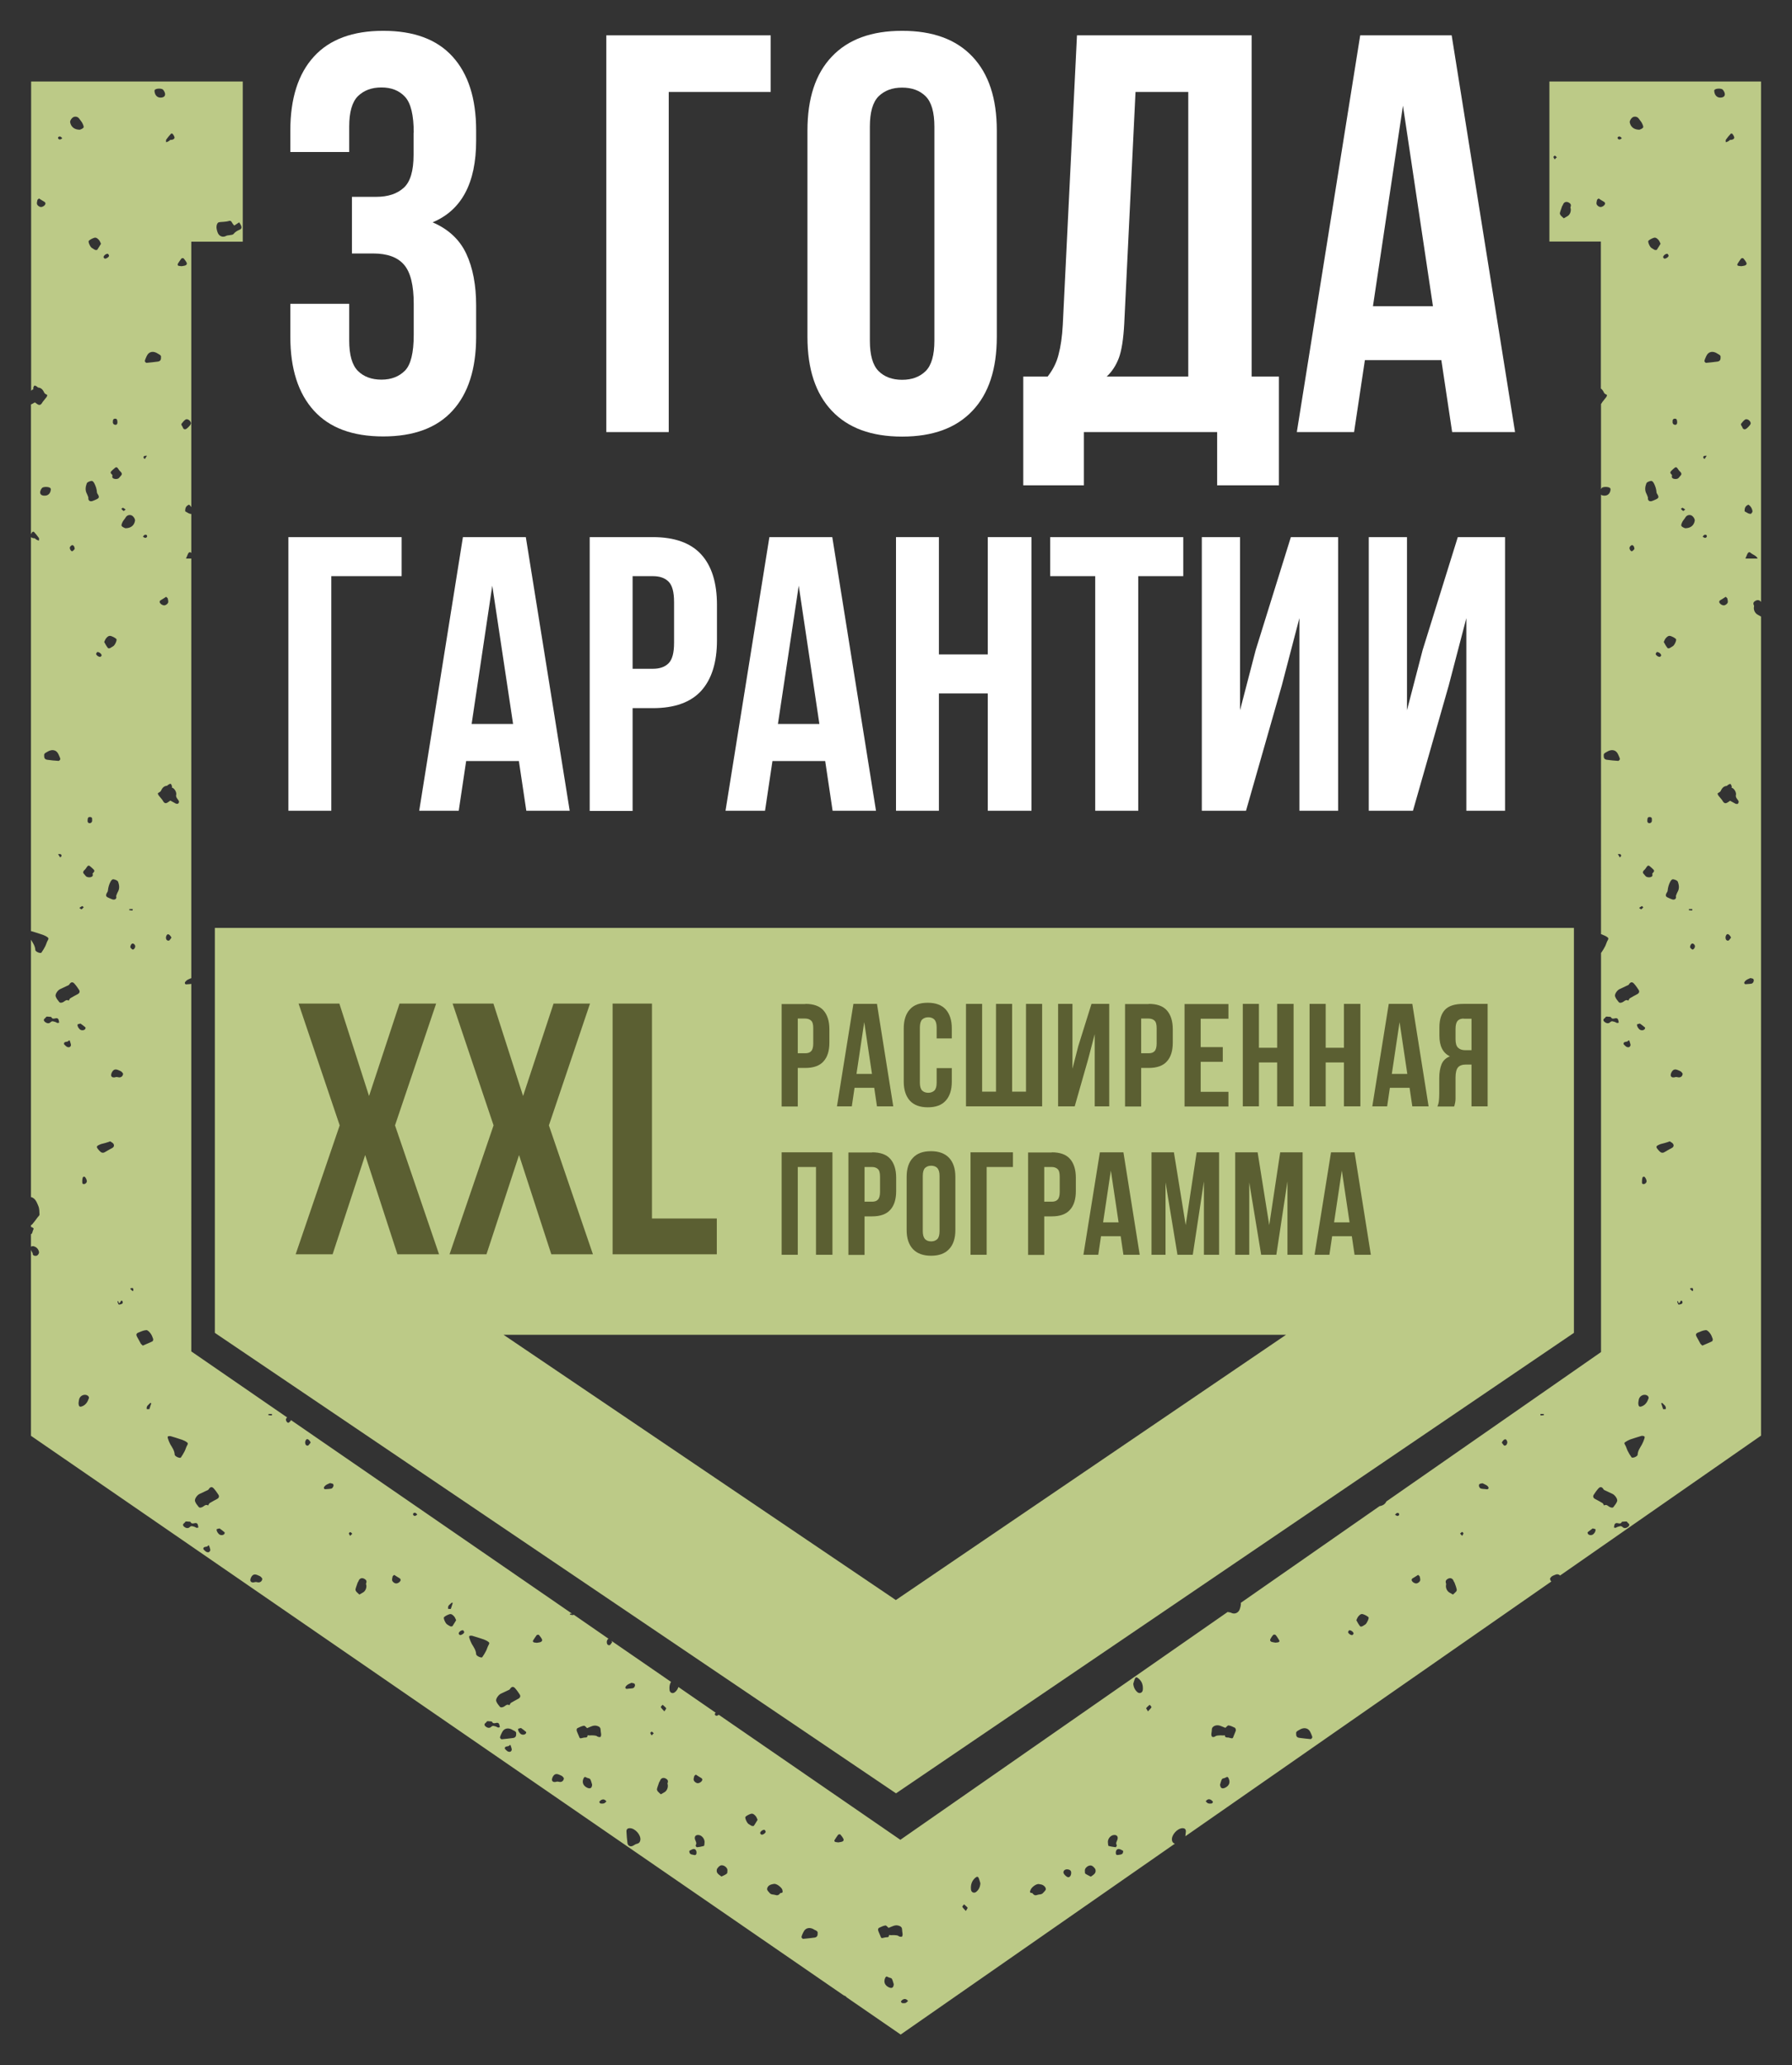
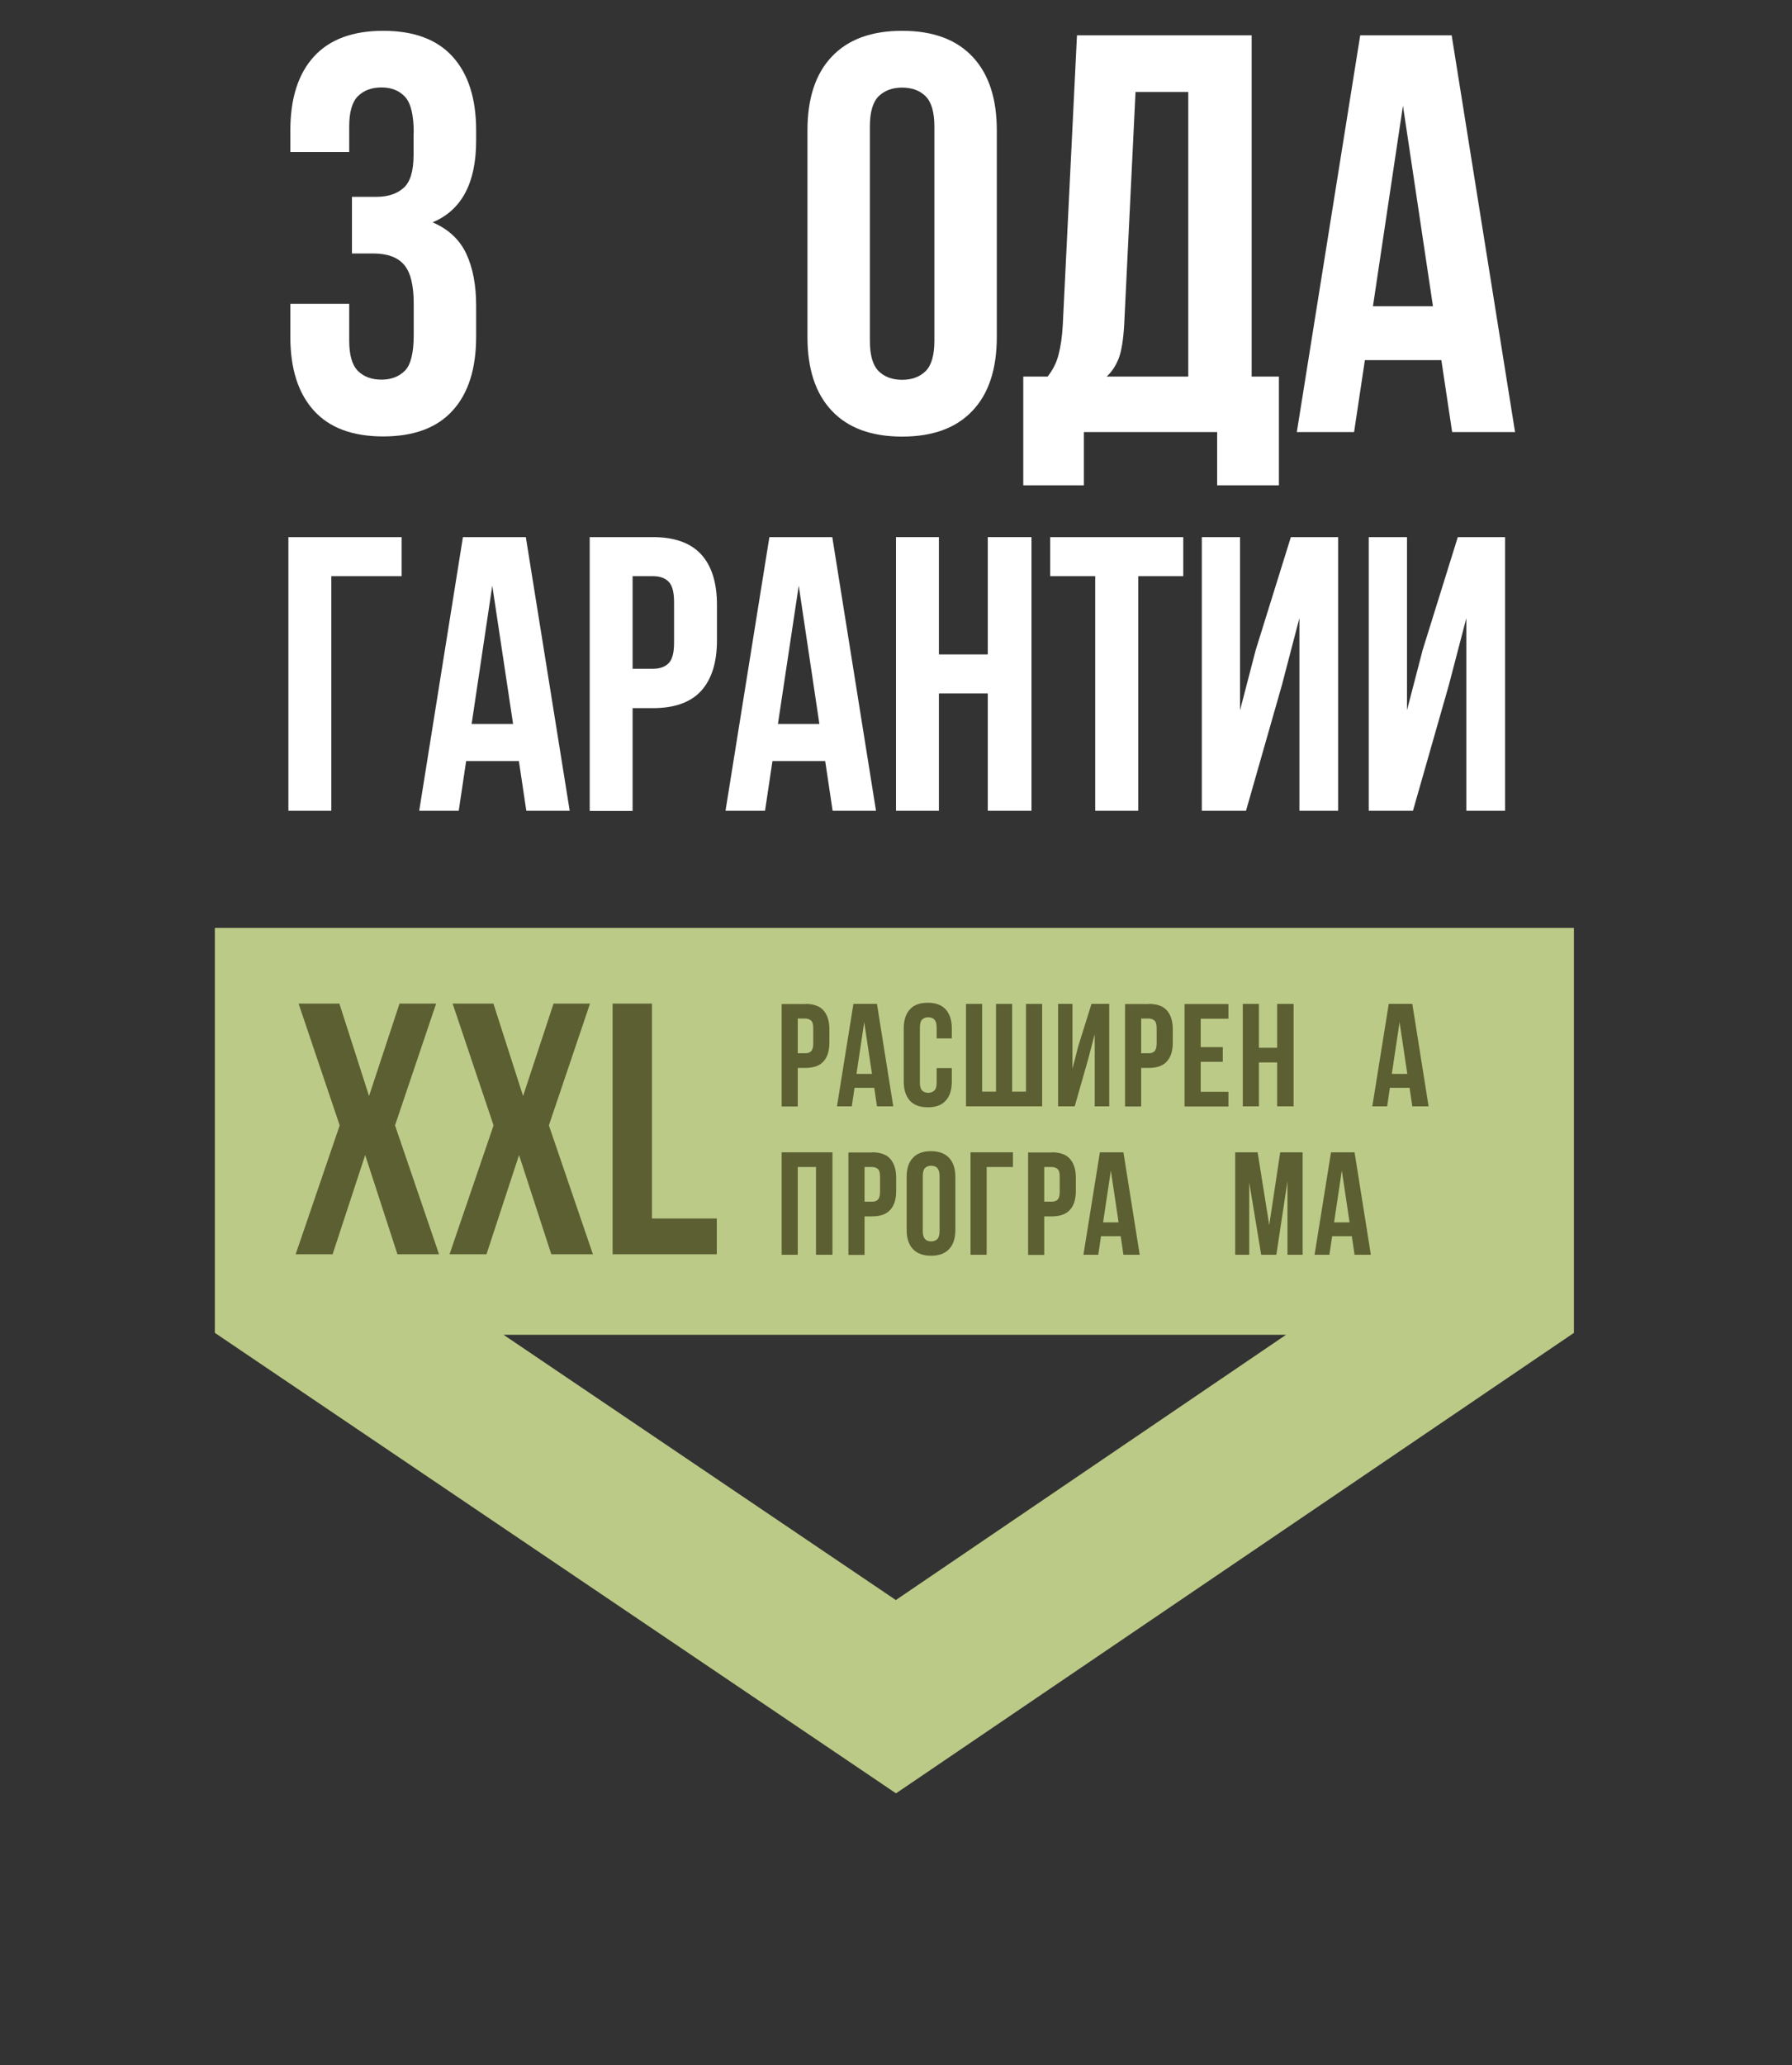
<svg xmlns="http://www.w3.org/2000/svg" version="1.1" id="Layer_1" x="0px" y="0px" viewBox="0 0 1111 1280" style="enable-background:new 0 0 1111 1280;" xml:space="preserve">
  <rect x="0" y="0" width="1111" height="1280" fill="#333333" stroke="none" />
  <style type="text/css">
	.st0{fill:none;}
	.st1{fill:url(#SVGID_1_);}
	.st2{fill:none;stroke:#FFFFFF;stroke-width:0.281;stroke-linecap:round;stroke-linejoin:bevel;stroke-miterlimit:10;}
	.st3{fill:#5B5F32;}
	.st4{fill:#FFFFFF;}
	.st5{fill:#7C824E;}
	.st6{fill:none;stroke:#FFFFFF;stroke-width:0.252;stroke-linecap:round;stroke-linejoin:bevel;stroke-miterlimit:10;}
	.st7{display:none;fill:#5B5F32;}
	.st8{fill:#BCCA87;}
</style>
  <g>
    <path class="st8" d="M133.2,575.1v35.2v181.8v34l422.3,285.4l420.3-285.4v-34V610.3v-35.2H133.2z M555.4,991.7L312.2,827.3h485.1   L555.4,991.7z" />
-     <path class="st8" d="M1088.5,372.3c1.3-0.7,2.6-0.3,3.3,0.8V50.5H960.6v99.2h31.9v91.1c0.9,0.6,1.5,1.6,2,2.7   c0.2,0.5,1,0.8,1.8,1.3c0,1.2-1.1,2-1.8,3c-0.3,0.5-0.8,0.9-1.1,1.4c-0.3,0.5-0.5,0.9-0.8,1.2v52.8c0.1-0.2,0.3-0.5,0.4-0.7   c0.8-1,4.5-0.9,5.3,0.1c0.1,0.2,0.2,0.4,0.2,0.5c0,2.2-1.3,4.1-3.7,4.1c-1,0-1.7-0.2-2.2-0.6V579c0.4,0.1,0.8,0.2,1.1,0.4   c1.1,0.4,2.1,0.9,3,1.6c0.6,0.4,0.5,1,0.1,1.7c-0.7,1.1-1,2.5-1.6,3.7c-0.7,1.4-1.5,2.7-2.4,4c-0.1,0.1-0.1,0.1-0.2,0.1v247.5   l-133.1,92.6c-0.7,1.6-2.2,2.6-4.2,2.9l-86,59.9c0.1,1.3-0.2,2.6-0.7,4c-0.8,2.3-3.2,3.3-5.3,2.2c-0.6-0.3-1.4-0.3-2.2-0.5   l-202.9,141.2l-112.6-77.5c-0.8,0.6-1.5,1-2.3,0.1c-0.2-0.2-0.1-0.9,0.1-1.1c0.1-0.1,0.3-0.2,0.4-0.2l-23.2-16   c-0.4,1.3-1.2,2.5-2.3,3.3c-1.3,1-3,0.3-3.2-1.4c-0.2-1.9,0-3.6,0.9-5.1l-36.9-25.4c0.2,0.3,0.3,0.6,0.4,0.9   c-0.6,0.6-1.1,1.8-1.7,1.8c-1.3,0.1-1.7-1.2-1.6-2.3c0.1-0.6,0.5-1.5,1-1.7c0,0,0.1,0,0.1,0l-21.7-15c0,0.1,0,0.3-0.1,0.3   c-0.7,0-1.4-0.1-2.1-0.2c0-0.2,0-0.5,0.1-0.7c0.4,0,0.7,0,1.1,0l-174.3-120c0,0.1,0,0.3,0,0.4c-0.3,0.3-0.8,1-1.4,1.3   c-0.7,0.3-1.9-1.3-1.6-2.3c0.1-0.3,0.4-0.7,0.7-1l-59.4-40.9V609.8c-0.6,0.1-1.3,0.2-1.9,0.2c-0.8,0-1.9,0.5-2.1-0.7   c-0.1-0.5,0.7-1.3,1.2-1.7c0.8-0.6,1.8-0.9,2.6-1.3c0.1,0,0.2,0,0.2,0V346.2c-1.1,0-2.2,0-3.3,0c0.4-0.9,0.8-1.9,1.2-2.8   c0.4-1,1.2-1.6,2.1-0.7v-24.2c-0.4,0.1-1.1-0.1-1.5-0.3c-0.8-0.4-1.6-0.9-2.3-1.3c0-1.8,0.3-3.3,2.4-4.1c0.6,0.4,1,0.9,1.4,1.5   V149.8h31.9V50.5H19.3v191.7c0.4-0.5,0.9-0.8,1.4-0.9c0-0.3-0.2-0.6-0.1-0.9c0.2-0.5,0.4-1.3,0.8-1.4c0.4-0.1,1,0.3,1.5,0.6   c0.3,0.2,0.5,0.6,0.8,0.6c2.1,0.2,3,1.6,3.8,3.3c0.2,0.5,1,0.8,1.8,1.3c0,1.2-1.1,2-1.8,3c-0.3,0.5-0.8,0.9-1.1,1.4   c-1.1,2-2,2.3-3.8,0.9c-0.3-0.3-0.7-0.5-1-0.7c-0.8,0.5-1.6,0.9-2.4,1.3v80.4c0.2-0.4,0.5-0.9,0.8-1.3c0.1-0.2,0.9-0.3,1-0.2   c1.1,1.2,2.2,2.5,3.1,3.8c0.3,0.4,0,1.1,0,1.7c-0.5-0.2-1.1-0.4-1.6-0.7c-0.4-0.3-0.8-0.7-1-0.8c-0.9,0.1-1.8-0.3-2.3-0.7v244.2   c0,0,0,0,0.1,0c2.2,0.7,4.8,1.4,7.3,2.3c1.1,0.4,2.1,0.9,3,1.6c0.6,0.4,0.5,1,0.1,1.7c-0.7,1.1-1,2.5-1.6,3.7   c-0.7,1.4-1.5,2.7-2.4,4c-0.6,0.8-3.8-0.6-3.8-1.6c-0.1-2.5-1.5-4.4-2.7-6.4c0,0,0,0,0,0v159.5c2.6,0.7,3.5,3,4.5,5.4   c0.8,1.8,0.7,3.7,0.8,5.5c0,0.5-0.7,1.1-1.1,1.6c-1.1,1.5-2.2,3-3.4,4.4c-0.2,0.2-0.5,0.4-0.8,0.6v1c0.6,0.2,1.2,0.5,1.6,0.9   c0.2,0.3-0.3,1.1-0.5,1.7c-0.2,0.9-0.4,1.7-1.1,2v7.7c0.5-0.3,1.1-0.4,1.6-0.3c1.9,0.5,3.1,1.8,3.4,3.7c0.1,0.6-0.5,1.6-1.1,2   c-0.5,0.4-1.4,0.3-2.1,0.1c-0.3-0.1-0.6-0.7-0.9-1c0.1-0.1,0.2-0.1,0.3-0.2c-0.4-0.8-0.9-1.5-1.2-2.3v115.2l504,346.9   c0.7,0.1,1.3,0.6,1.8,1.2l33.4,23l170-118.3c-1.1-0.3-1.6-1.1-1.8-2.1c-0.5-3.2,3.3-7.4,6.5-7.5c1.5,0,2.2,0.7,2.1,2.2   c-0.1,0.9-0.2,1.9-0.3,2.8l226.9-157.9c-0.5-0.4-0.8-1.1-0.8-1.9c0.2-0.2,0.5-0.8,1-1.2c0.5-0.4,1.2-0.7,1.8-0.9   c1.4-0.7,2.5-0.6,3.4,0.3l124.6-86.7V382c0,0-0.1,0.1-0.1,0.1c-0.7-0.4-1.4-0.8-2.1-1.2c-1.6-0.9-2.5-2.9-2.2-4.7   c0-0.2,0.1-0.5,0.1-0.7C1086.7,373.9,1087,373.1,1088.5,372.3z M963.9,98.8c-0.4-0.7-0.8-1.1-0.8-1.5c0-0.3,0.7-0.9,0.9-0.8   c0.5,0.2,0.8,0.6,1.2,1C964.8,97.8,964.4,98.2,963.9,98.8z M973.8,129.4c0.3,1.8-0.6,3.9-2.2,4.7c-0.7,0.4-1.4,0.8-2.1,1.2   c-0.6-0.6-1.3-1.1-1.9-1.8c-0.3-0.4-0.6-1-0.5-1.5c0.3-1.3,0.9-2.7,1.3-4c0.1-0.4,0.5-0.7,0.6-1.1c0.5-1.6,2-2.2,3.5-1.4   c1.5,0.8,1.7,1.6,1.1,3.2C973.7,128.9,973.8,129.1,973.8,129.4z M994.5,127.3c-0.6,0.6-1.6,1.1-2.4,1c-0.8-0.1-1.8-0.8-2.2-1.6   c-0.3-0.7,0-1.8,0.2-2.7c0.1-0.4,0.6-0.6,1-1c1.1,0.7,2.1,1.4,3.2,2C995.6,125.7,995.1,126.7,994.5,127.3z M134.5,139.1   c0.2-0.5,0.6-1.2,1.1-1.3c1.2-0.3,2.5-0.2,3.8-0.4c0.7-0.1,1.4-0.1,2-0.3c1.1-0.4,1.8-0.4,2.4,0.8c0.3,0.6,0.8,1.2,1.4,1.9   c0.9-0.6,1.9-1.2,3.1-2c0.4,0.7,0.9,1.4,1.2,2.1c0.4,1.1,0.3,2-1,2.5c-1.4,0.6-2.7,1.3-3.7,2.6c-0.4,0.5-1.3,0.6-2.1,0.7   c-0.8,0.2-1.8,0.1-2.5,0.5c-2.1,1.2-4.5,0.2-5.3-2.2C134.4,142.6,133.9,140.9,134.5,139.1z M27.6,127.3c-0.6,0.6-1.6,1.1-2.4,1   c-0.8-0.1-1.8-0.8-2.2-1.6c-0.3-0.7,0-1.8,0.2-2.7c0.1-0.4,0.6-0.6,1-1c1.1,0.7,2.1,1.4,3.2,2C28.6,125.7,28.2,126.7,27.6,127.3z    M118.4,262.5c-0.1,0.1-0.2,0.6-0.5,1c-0.6,0.7-1.3,1.5-2.1,2.1c-1.1,0.9-2.1,0.5-2.5-0.8c-0.1-0.4-0.4-0.6-0.6-1   c-0.1-0.3-0.4-0.9-0.2-1.1c0.8-1,1.6-2.1,2.6-2.7C116.2,259.3,118.4,260.8,118.4,262.5z M110.3,163.4c0.7-1,1.3-2.1,2.1-3.1   c0.2-0.3,1.2-0.4,1.4-0.2c0.7,0.8,1.4,1.7,1.9,2.7c0.4,0.9-0.1,1.5-1,1.8c-0.7,0.2-1.5,0.3-2.2,0.4c-0.6-0.1-1.1-0.1-1.6-0.2   C110.3,164.7,109.9,164.2,110.3,163.4z M103,86.6c0.9-1.3,2-2.6,3.1-3.8c0.1-0.1,0.8,0,1,0.2c0.5,0.7,1,1.5,1.1,2.2   c0.1,0.9-1.2,1.6-2.6,1.5c-0.2,0.1-0.5,0.5-1,0.8c-0.5,0.3-1.1,0.5-1.6,0.7C103,87.7,102.8,87,103,86.6z M104.2,373.6   c-0.3,0.7-1.4,1.5-2.2,1.6c-0.7,0.1-1.8-0.4-2.4-1c-0.6-0.6-1.1-1.6,0.2-2.3c1.1-0.6,2.1-1.3,3.2-2c0.4,0.4,0.9,0.7,1,1   C104.2,371.8,104.5,372.9,104.2,373.6z M95.9,55.8c0.7-1.1,4.5-1.2,5.3-0.1c0.2,0.3,0.4,0.6,0.6,0.9c1.3,2.3,0.3,3.9-2.3,3.9   c-2.3,0-3.6-1.9-3.7-4.1C95.8,56.2,95.8,56,95.9,55.8z M90.9,220.8c1.5-3.3,4.5-3.3,7-1.6c0.9,0.6,2.2,0.9,1.9,2.4   c0.1,1.4-0.5,2.3-1.9,2.5c-2.4,0.3-4.7,0.6-7.1,0.8c-0.3,0-1.1-0.8-1-1.2C90,222.7,90.5,221.8,90.9,220.8z M91.1,282.5   c-0.5,0.8-0.9,1.4-1.3,2c-0.3-0.3-0.7-0.5-0.8-0.8C88.9,282.6,89.6,282.4,91.1,282.5z M91,331.7c0.2,0.1,0.3,0.9,0.1,1.1   c-0.8,1-1.6,0.5-2.5-0.2C89.3,331.6,90,331,91,331.7z M76.2,314.7c0.5,0.2,1,0.6,1.7,1.1c-0.6,0.5-1.2,1-1.3,0.9   c-0.5-0.3-0.9-0.8-1.4-1.3C75.6,315.2,76,314.7,76.2,314.7z M71.4,259.5c1.4,0,1.3,1.2,1.4,2.1c0.1,0.9-0.3,1.8-1.3,1.7   c-1.1-0.1-1.7-0.9-1.5-2.1C69.9,260.2,70.4,259.5,71.4,259.5z M70,291.1c2.3-2.1,2.3-2.1,4.1,0.6c0.2,0.3,0.6,0.5,0.8,0.8   c0.7,0.7,0.9,1.5,0.1,2.3c-0.4,0.5-0.8,1-1.2,1.4c-0.8,1-3.5,0.9-4.1-0.2c-0.2-0.4,0-1,0-1.6C68.2,293,68.2,292.7,70,291.1z    M69.6,557.4c-0.9-0.3-1.7-0.7-2.6-1.1c-1.3-0.6-1.5-1.3-0.9-2.6c0.3-0.6,0.8-1.1,0.8-1.7c0.2-2,0.7-3.8,1.6-5.5   c0.5-0.9,1.1-1.7,2-1.5c1,0.2,2.4,0.7,2.7,1.5c0.8,2.1,1.1,4.4-0.3,6.6c-0.4,0.7-0.6,1.5-0.9,2.3C72.6,557,71.2,558,69.6,557.4z    M68.8,394.2c1.2,0.4,2.4,1,3.3,1.8c0.7,0.6-0.9,4-1.9,4.5c-0.7,0.4-1.3,0.9-2,1.2c-0.4,0.2-1.2,0.2-1.3-0.1   c-0.9-1.1-1.6-2.4-2.3-3.7c0.4-0.9,0.7-1.7,1.2-2.3C66.5,394.7,67.5,393.8,68.8,394.2z M66.9,157.3c0.2,0.2,0.6,0.7,0.7,1.1   c0.1,0.8-1.6,2-2.6,1.9c-0.3-0.1-0.8-0.6-0.8-0.9C64.2,158.5,65.6,157.2,66.9,157.3z M55.1,149.2c0.9-0.8,2.1-1.4,3.3-1.8   c1.3-0.4,2.2,0.5,3,1.4c0.5,0.6,0.8,1.4,1.2,2.3c-0.8,1.3-1.5,2.5-2.3,3.7c-0.2,0.2-1,0.2-1.3,0.1c-0.7-0.3-1.3-0.8-2-1.2   C56,153.2,54.4,149.8,55.1,149.2z M53.8,299.6c0.3-0.8,1.7-1.3,2.7-1.5c0.9-0.2,1.5,0.6,2,1.5c0.9,1.8,1.5,3.6,1.6,5.5   c0,0.6,0.5,1.1,0.8,1.7c0.7,1.3,0.4,2-0.9,2.6c-0.9,0.4-1.7,0.8-2.6,1.1c-1.6,0.6-2.9-0.3-2.6-2.1c-0.3-0.8-0.5-1.6-0.9-2.3   C52.7,304,53,301.7,53.8,299.6z M57.1,508.1c0.2,1.2-0.4,2-1.5,2.1c-1,0-1.4-0.8-1.3-1.7c0.1-0.9,0-2.2,1.4-2.1   C56.8,506.3,57.3,507,57.1,508.1z M45.7,72.5c1.4-0.5,2.8,0,3.6,1.3c0.6,0.9,1.4,1.7,1.8,2.6c0.4,0.8,1,2.1,0.7,2.6   c-0.5,0.8-1.8,1.2-2.3,1.4c-3.4,0-5.5-1.8-6-4.6C43.3,74.8,44.5,73,45.7,72.5z M51.9,562.3c-0.4,0.4-0.8,1-1.4,1.3   c-0.1,0.1-0.7-0.5-1.3-0.9c0.8-0.5,1.2-0.9,1.7-1.1C51.2,561.5,51.6,562.1,51.9,562.3z M43.3,339.3c0.1-0.5,0.8-1.2,1.3-1.4   c0.9-0.2,1.7,0.9,1.7,2.4c-0.3,0.3-0.8,1-1.4,1.3C44.3,342,43.1,340.4,43.3,339.3z M36.2,84.9c1-0.7,1.7-0.1,2.4,0.8   c-0.9,0.7-1.7,1.2-2.5,0.2C35.9,85.7,36,85,36.2,84.9z M38.1,530.6c0,0.3-0.5,0.5-0.8,0.8c-0.4-0.6-0.7-1.1-1.3-2   C37.6,529.2,38.3,529.5,38.1,530.6z M25.4,303.4c0.2-0.3,0.4-0.6,0.6-0.9c0.8-1,4.5-0.9,5.3,0.1c0.1,0.2,0.2,0.4,0.2,0.5   c0,2.2-1.3,4.1-3.7,4.1C25.1,307.3,24.2,305.7,25.4,303.4z M29.3,470.9c-1.4-0.2-2-1-1.9-2.5c-0.3-1.5,1.1-1.9,1.9-2.4   c2.5-1.6,5.5-1.7,7,1.6c0.4,0.9,0.9,1.9,1.1,2.8c0.1,0.3-0.7,1.2-1,1.2C34,471.5,31.7,471.2,29.3,470.9z M35.6,634   c-0.5-0.1-0.9-0.5-1.3-0.6c-1-0.2-1.9-0.9-3,0.2c-1,1-2.4,0.6-3.4-0.2c-0.6-0.5-1.2-1.4-0.1-2.2c0.4-0.3,0.7-0.7,1-1.1   c0.7,0,1.4,0,2,0.1c0.3,0,0.9,0,1,0.2c0.7,1.4,1.8,0.9,2.9,0.7c0.5-0.1,1.2,0.1,1.4,0.5c0.4,0.6,0.4,1.4,0.6,2.2   C36.3,633.9,35.9,634.1,35.6,634z M36.7,621c-0.9-1.1-1.8-2.2-2.2-3.5c-0.4-1.4,1.4-3.9,2.9-4.5c1.7-0.8,3.4-1.6,5.1-2.4   c0.2-0.1,0.4-0.3,0.5-0.5c0.9-1.4,1.9-1.7,3-0.6c1.1,1.2,2.1,2.6,3,4c0.7,1.1,0.3,2.1-0.9,2.7c-1.5,0.8-3,1.6-4.5,2.5   c-0.4,0.3-0.6,0.9-1,1.5c-1.6-1.1-2.6,0.7-3.9,1.1C38,621.5,37.2,621.7,36.7,621z M43.1,649c-0.6,0.2-1.3,0-1.8-0.3   c-0.5-0.3-0.9-0.8-1.6-1.5c-0.3-2.2,2.5-0.9,3-2.4c0.2,0,0.3,0.1,0.5,0.1c0.3,0.9,0.7,1.9,0.8,2.8C44,648.2,43.5,648.9,43.1,649z    M48.1,635c0.1-0.3,0.9-0.3,1.8-0.6c1,0.7,2.1,1.5,3.1,2.4c0.1,0.1,0,0.8-0.2,1c-0.7,1-2.6,1-3.5,0c-0.3-0.4-0.7-0.8-0.9-1.2   C48.2,636.1,47.9,635.4,48.1,635z M51,732c0-0.2,0-0.3,0-0.4c0.2-1,0-2.4,1.3-2.3c0.6,0.1,1.3,1.5,1.5,2.4c0.3,1.1-0.8,2.2-1.8,2.2   C50.7,733.9,51.1,732.7,51,732z M55.1,866.6c-0.7,2.1-1.8,4-3.9,4.9c-1.8,0.8-2.4,0.3-2.5-1.9c0.1-0.8,0.2-1.7,0.4-2.5   c0.7-2.3,3.6-3.4,5.4-2C55,865.5,55.3,866.2,55.1,866.6z M57.4,542.9c-0.6,1.1-3.2,1.1-4.1,0.2c-0.4-0.5-0.8-1-1.2-1.4   c-0.8-0.8-0.6-1.6,0.1-2.3c0.3-0.3,0.6-0.5,0.8-0.8c1.8-2.7,1.8-2.7,4.1-0.6c1.8,1.6,1.8,1.8,0.3,3.4   C57.5,542,57.7,542.6,57.4,542.9z M60.3,404.1c1.3,0,2.7,1.2,2.7,2.1c0,0.3-0.5,0.8-0.8,0.9c-1,0.2-2.7-1.1-2.6-1.9   C59.7,404.8,60.1,404.4,60.3,404.1z M69.3,711.7c-1.5,0.7-2.8,1.6-4.3,2.4c-1.4,0.8-2.4,0.2-3.4-0.9c-2.2-2.5-2.2-2.8,1-4.1   c0.9-0.3,1.8-0.4,2.7-0.7c0.9-0.2,1.8-0.6,3-1c0.7,0.5,1.7,0.9,2.1,1.6C71,710.2,70.5,711.1,69.3,711.7z M75.8,808   c-0.6,0.3-1.6,0.7-2.2,0.5c-0.4-0.2-0.5-1.2-0.8-1.9c0.2-0.1,0.4-0.1,0.5-0.2c0.1,0.4,0.3,0.8,0.5,1.5c0.3-0.3,0.6-0.6,0.8-0.9   c0.2-0.3,0.4-0.6,0.6-1c0.3,0.2,0.8,0.4,0.8,0.6C76.2,807.1,76.1,807.8,75.8,808z M73.5,667.7c-0.6-0.1-1.3-0.3-1.8-0.1   c-1.2,0.4-2.3,0.2-2.7-0.7c-0.3-0.6,0.1-1.8,0.5-2.5c1-1.7,2.2-1.9,4-1.1c0.6,0.3,1.3,0.5,1.8,0.9c0.5,0.4,0.8,1,1,1.2   C76.3,667.1,74.9,668,73.5,667.7z M75.4,325.9c-0.3-0.5,0.3-1.8,0.7-2.6c0.5-0.9,1.3-1.7,1.8-2.6c0.8-1.3,2.2-1.8,3.6-1.3   c1.2,0.5,2.4,2.3,2.2,3.4c-0.5,2.8-2.5,4.6-6,4.6C77.2,327.1,75.9,326.8,75.4,325.9z M80.2,563.4c0.7,0,1.4,0,2.1,0   c0,0.3-0.1,0.9-0.1,0.9c-0.7,0-1.4-0.1-2.1-0.2C80.2,563.9,80.2,563.7,80.2,563.4z M82.2,800.2c-0.5-0.4-1-0.9-1.4-1.3   c0-0.1,0.1-0.3,0.1-0.4c0.5-0.1,1.2-0.3,1.5-0.1c0.3,0.3,0.2,1,0.3,1.5C82.6,800,82.4,800.1,82.2,800.2z M82.2,588.5   c-0.7-0.3-1.1-1-1.4-1.3c0-1.5,0.9-2.6,1.7-2.4c0.5,0.1,1.2,0.8,1.3,1.4C84.1,587.2,82.9,588.8,82.2,588.5z M92.6,873.4   c-0.6,0-1.1,0-1.6,0c-0.5-2.1,1.3-2.8,2.2-3.9c0.2,0.1,0.4,0.1,0.6,0.2C93.4,870.9,93,872.2,92.6,873.4z M94.6,831.3   c-1.9,1-3.9,1.7-6.1,2.7c-0.5-0.6-1.1-0.9-1.3-1.4c-0.8-1.4-1.5-2.9-2.3-4.2c-0.6-1.1-0.4-1.9,0.7-2.4c1.7-0.7,3.4-1.5,5.1-1.6   c0.8-0.1,2,1.2,2.6,2c0.7,0.9,1.2,2.1,1.6,3.3C95.1,830.1,94.9,831.1,94.6,831.3z M100.8,496c-0.3-0.5-0.7-0.9-1.1-1.4   c-0.7-1-1.9-1.8-1.8-3c0.8-0.6,1.5-0.8,1.8-1.3c0.8-1.7,1.7-3.1,3.8-3.3c0.3,0,0.5-0.5,0.8-0.6c0.5-0.3,1.1-0.7,1.5-0.6   c0.4,0.2,0.6,0.9,0.8,1.4c0.1,0.3,0,0.6-0.1,0.9c1.7,0.4,3.2,3.1,2.7,4.7c-0.1,0.4,0,1,0.2,1.4c0.4,0.8,1.1,1.5,1.5,2.3   c0.2,0.4,0,1.2-0.4,1.5c-0.2,0.3-1,0.2-1.4,0.1c-1.2-0.6-2.3-1.3-3.5-1.9c-0.3,0.2-0.6,0.5-1,0.7   C102.8,498.3,101.9,498.1,100.8,496z M102.9,580.8c0.1-0.6,0.5-1.5,1-1.7c0.8-0.3,2,1,2.4,2.1c-0.6,0.6-1.1,1.8-1.7,1.8   C103.2,583.1,102.8,581.9,102.9,580.8z M108.3,901.6c-0.1-2.5-1.5-4.4-2.7-6.4c-0.6-1.1-1.1-2.4-1.5-3.6c-0.4-1.3-0.1-1.6,1.6-1.5   c2.2,0.7,4.8,1.4,7.3,2.3c1.1,0.4,2.1,0.9,3,1.6c0.6,0.4,0.5,1,0.1,1.7c-0.7,1.1-1,2.5-1.6,3.7c-0.7,1.4-1.5,2.7-2.4,4   C111.5,904,108.4,902.7,108.3,901.6z M121.9,946.9c-0.5-0.1-0.9-0.5-1.3-0.6c-1-0.2-1.9-0.9-3,0.2c-1,1-2.4,0.6-3.4-0.2   c-0.6-0.5-1.2-1.4-0.1-2.2c0.4-0.3,0.7-0.7,1-1.1c0.7,0,1.4,0,2,0.1c0.3,0,0.9,0,1,0.2c0.7,1.4,1.8,0.9,2.9,0.7   c0.5-0.1,1.2,0.1,1.4,0.5c0.4,0.6,0.4,1.4,0.6,2.2C122.7,946.8,122.2,947,121.9,946.9z M123.1,933.9c-0.9-1.1-1.8-2.2-2.2-3.5   c-0.4-1.4,1.4-3.9,2.9-4.5c1.7-0.8,3.4-1.6,5.1-2.4c0.2-0.1,0.4-0.3,0.5-0.5c0.9-1.4,1.9-1.7,3-0.6c1.1,1.2,2.1,2.6,3,4   c0.7,1.1,0.3,2.1-0.9,2.7c-1.5,0.8-3,1.6-4.5,2.5c-0.4,0.3-0.6,0.9-1,1.5c-1.6-1.1-2.6,0.7-3.9,1.1   C124.3,934.5,123.6,934.6,123.1,933.9z M129.5,962c-0.6,0.2-1.3,0-1.8-0.3c-0.5-0.3-0.9-0.8-1.6-1.5c-0.3-2.2,2.5-0.9,3-2.4   c0.2,0,0.3,0.1,0.5,0.1c0.3,0.9,0.7,1.9,0.8,2.8C130.4,961.1,129.9,961.8,129.5,962z M139.1,950.7c-0.7,1-2.6,1-3.5,0   c-0.3-0.4-0.7-0.8-0.9-1.2c-0.2-0.5-0.5-1.1-0.4-1.6c0.1-0.3,0.9-0.3,1.8-0.6c1,0.7,2.1,1.5,3.1,2.4   C139.4,949.8,139.3,950.4,139.1,950.7z M159.8,980.7c-0.6-0.1-1.3-0.3-1.8-0.1c-1.2,0.4-2.3,0.2-2.7-0.7c-0.3-0.6,0.1-1.8,0.5-2.5   c1-1.7,2.2-1.9,4-1.1c0.6,0.3,1.3,0.5,1.8,0.9c0.5,0.4,0.8,1,1,1.2C162.6,980.1,161.2,981,159.8,980.7z M168.5,877.3   c-0.7,0-1.4-0.1-2.1-0.2c0-0.2,0-0.5,0.1-0.7c0.7,0,1.4,0,2.1,0C168.6,876.7,168.6,877.3,168.5,877.3z M310.6,1049.7   c1.7-0.8,3.4-1.6,5.1-2.4c0.2-0.1,0.4-0.3,0.5-0.5c0.9-1.4,1.9-1.7,3-0.6c1.1,1.2,2.1,2.6,3,4c0.7,1.1,0.3,2.1-0.9,2.7   c-1.5,0.8-3,1.6-4.5,2.5c-0.4,0.3-0.6,0.9-1,1.5c-1.6-1.1-2.6,0.7-3.9,1.1c-0.9,0.3-1.6,0.4-2.1-0.3c-0.9-1.1-1.8-2.2-2.2-3.5   C307.3,1052.8,309.2,1050.3,310.6,1049.7z M280.1,993.3c0.2,0.1,0.4,0.1,0.6,0.2c-0.4,1.2-0.8,2.4-1.2,3.7c-0.6,0-1.1,0-1.6,0   C277.3,995,279.1,994.4,280.1,993.3z M190.8,896c-1.3,0.1-1.7-1.2-1.6-2.3c0.1-0.6,0.5-1.5,1-1.7c0.8-0.3,2,1,2.4,2.1   C192,894.8,191.4,895.9,190.8,896z M206.1,922.2c-0.3,0.3-0.7,0.5-1.1,0.5c-0.7,0.1-1.4,0.2-2.1,0.2c-0.8,0-1.9,0.5-2.1-0.7   c-0.1-0.5,0.7-1.3,1.2-1.7c0.8-0.6,1.8-0.9,2.6-1.3c0.7,0.2,1.3,0.2,1.8,0.5c0.3,0.2,0.4,0.8,0.4,1.1   C206.7,921.3,206.4,921.8,206.1,922.2z M217.1,951.9c-0.4-0.7-0.8-1.1-0.8-1.5c0-0.3,0.7-0.9,0.9-0.8c0.5,0.2,0.8,0.6,1.2,1   C218.1,950.9,217.7,951.3,217.1,951.9z M227.1,982.4c0.3,1.8-0.6,3.9-2.2,4.7c-0.7,0.4-1.4,0.8-2.1,1.2c-0.6-0.6-1.3-1.1-1.9-1.8   c-0.3-0.4-0.6-1-0.5-1.5c0.3-1.3,0.9-2.7,1.3-4c0.1-0.4,0.5-0.7,0.6-1.1c0.5-1.6,2-2.2,3.5-1.4c1.5,0.8,1.7,1.6,1.1,3.2   C226.9,981.9,227,982.2,227.1,982.4z M247.8,980.4c-0.6,0.6-1.6,1.1-2.4,1c-0.8-0.1-1.8-0.8-2.2-1.6c-0.3-0.7,0-1.8,0.2-2.7   c0.1-0.4,0.6-0.6,1-1c1.1,0.7,2.1,1.4,3.2,2C248.8,978.8,248.4,979.8,247.8,980.4z M256.2,939c-0.2-0.2-0.1-0.9,0.1-1.1   c1-0.7,1.7-0.1,2.4,0.8C257.8,939.5,257,940,256.2,939z M280.5,1007.9c-0.2,0.2-1,0.2-1.3,0.1c-0.7-0.3-1.3-0.8-2-1.2   c-1-0.6-2.5-3.9-1.9-4.5c0.9-0.8,2.1-1.4,3.3-1.8c1.3-0.4,2.2,0.5,3,1.4c0.5,0.6,0.8,1.4,1.2,2.3   C282,1005.5,281.3,1006.7,280.5,1007.9z M285.2,1013.4c-0.3-0.1-0.8-0.6-0.8-0.9c-0.1-0.9,1.4-2.2,2.7-2.1c0.2,0.2,0.6,0.7,0.7,1.1   C287.9,1012.3,286.2,1013.5,285.2,1013.4z M295.2,1025.3c-0.1-2.5-1.5-4.4-2.7-6.4c-0.6-1.1-1.1-2.4-1.5-3.6   c-0.4-1.3-0.1-1.6,1.6-1.5c2.2,0.7,4.8,1.4,7.3,2.3c1.1,0.4,2.1,0.9,3,1.6c0.6,0.4,0.5,1,0.1,1.7c-0.7,1.1-1,2.5-1.6,3.7   c-0.7,1.4-1.5,2.7-2.4,4C298.5,1027.8,295.3,1026.4,295.2,1025.3z M308.8,1070.7c-0.5-0.1-0.9-0.5-1.3-0.6c-1-0.2-1.9-0.9-3,0.2   c-1,1-2.4,0.6-3.4-0.2c-0.6-0.5-1.2-1.4-0.1-2.2c0.4-0.3,0.7-0.7,1-1.1c0.7,0,1.4,0,2,0.1c0.3,0,0.9,0,1,0.2   c0.7,1.4,1.8,0.9,2.9,0.7c0.5-0.1,1.2,0.1,1.4,0.5c0.4,0.6,0.4,1.4,0.6,2.2C309.6,1070.5,309.2,1070.8,308.8,1070.7z M316.4,1085.7   c-0.6,0.2-1.3,0-1.8-0.3c-0.5-0.3-0.9-0.8-1.6-1.5c-0.3-2.2,2.5-0.9,3-2.4c0.2,0,0.3,0.1,0.5,0.1c0.3,0.9,0.7,1.9,0.8,2.8   C317.3,1084.8,316.8,1085.6,316.4,1085.7z M320,1074.7c0.1,1.4-0.5,2.3-1.9,2.5c-2.4,0.3-4.7,0.6-7.1,0.8c-0.3,0-1.1-0.8-1-1.2   c0.2-1,0.7-1.9,1.1-2.8c1.5-3.3,4.5-3.3,7-1.6C318.9,1072.8,320.3,1073.2,320,1074.7z M326,1074.4c-0.7,1-2.6,1-3.5,0   c-0.3-0.4-0.7-0.8-0.9-1.2c-0.2-0.5-0.5-1.1-0.4-1.6c0.1-0.3,0.9-0.3,1.8-0.6c1,0.7,2.1,1.5,3.1,2.4   C326.4,1073.5,326.2,1074.2,326,1074.4z M335,1017.8c-0.7,0.2-1.5,0.3-2.2,0.4c-0.6-0.1-1.1-0.1-1.6-0.2c-0.7-0.2-1.1-0.7-0.6-1.4   c0.7-1,1.3-2.1,2.1-3.1c0.2-0.3,1.2-0.4,1.4-0.2c0.7,0.8,1.4,1.7,1.9,2.7C336.4,1016.9,335.8,1017.5,335,1017.8z M346.8,1104.4   c-0.6-0.1-1.3-0.3-1.8-0.1c-1.2,0.4-2.3,0.2-2.7-0.7c-0.3-0.6,0.1-1.8,0.5-2.5c1-1.7,2.2-1.9,4-1.1c0.6,0.3,1.3,0.5,1.8,0.9   c0.5,0.4,0.8,1,1,1.2C349.5,1103.8,348.2,1104.7,346.8,1104.4z M364,1108c-2.5-1.2-3.3-3.4-2.2-5.8c0.4-0.8,0.8-1.1,1.6-0.6   c0.2,0.1,0.4,0.2,0.6,0.3c0.7,0.3,1.6,0.3,1.9,0.8c0.6,1,0.8,2.2,1.2,3.4C367,1108.2,366,1108.9,364,1108z M370.9,1076.5   c-0.4-0.1-0.8-0.4-1.1-0.6c-0.6-0.3-3.1-0.4-3.8-0.3c-0.5,0.1-1.1-0.1-1.7-0.1c0,1.1-0.6,1.5-1.6,1.4c-0.4,0-0.9,0.1-1.3,0.2   c-2,0.5-1.9,0.5-2.6-1.3c-0.4-1.1-1-2.1-1.3-3.3c-0.1-0.4,0.1-1.2,0.5-1.4c1.3-0.6,2.6-1.3,4-1.5c0.6-0.1,1.3,0.9,2,1.5   c2.1-0.8,4.1-2.2,6.5-1.3c1.3,0.4,1.9,1.2,1.9,2.6c0,1,0.3,1.9,0.3,2.9c0,0.4-0.2,1-0.5,1.3   C371.9,1076.7,371.3,1076.6,370.9,1076.5z M374.5,1117.7c-0.7,0.2-1.5,0.2-2.2,0.1c-0.3-0.1-0.8-0.9-0.8-1c0.4-0.5,0.9-1.1,1.5-1.3   c1.1-0.5,2-0.2,3,1C375.5,1116.9,375.1,1117.5,374.5,1117.7z M410.8,1056.6c0.7,0.7,1.6,1.3,2.2,2.1c0.2,0.2-0.5,1.1-1.1,2   c-0.9-1-1.7-1.7-2.2-2.6C409.5,1057.9,410.4,1057.1,410.8,1056.6z M387.7,1046c-0.1-0.5,0.7-1.3,1.2-1.7c0.8-0.6,1.8-0.9,2.6-1.3   c0.7,0.2,1.3,0.2,1.8,0.5c0.3,0.2,0.4,0.8,0.4,1.1c-0.1,0.5-0.3,1-0.6,1.3c-0.3,0.3-0.7,0.5-1.1,0.5c-0.7,0.1-1.4,0.2-2.1,0.2   C389,1046.7,387.9,1047.1,387.7,1046z M397,1140.5c-0.2,1.1-0.7,1.9-1.9,2.2c-0.9,0.2-1.7,0.7-2.5,1.2c-1.7,1-3.4,0.2-3.6-1.7   c-0.3-2.3-0.5-4.6-0.6-6.9c-0.1-1.5,0.6-2.2,2.1-2.2C393.7,1133.1,397.5,1137.3,397,1140.5z M404,1075.6c-0.4-0.7-0.8-1.1-0.8-1.5   c0-0.3,0.7-0.9,0.9-0.8c0.5,0.2,0.8,0.6,1.2,1C405,1074.6,404.6,1075,404,1075.6z M414,1106.2c0.3,1.8-0.6,3.9-2.2,4.7   c-0.7,0.4-1.4,0.8-2.1,1.2c-0.6-0.6-1.3-1.1-1.9-1.8c-0.3-0.4-0.6-1-0.5-1.5c0.3-1.3,0.9-2.7,1.3-4c0.1-0.4,0.5-0.7,0.6-1.1   c0.5-1.6,2-2.2,3.5-1.4c1.5,0.8,1.7,1.6,1.1,3.2C413.9,1105.7,414,1105.9,414,1106.2z M430.4,1100.9c0.1-0.4,0.6-0.6,1-1   c1.1,0.7,2.1,1.4,3.2,2c1.3,0.7,0.8,1.7,0.2,2.3c-0.6,0.6-1.6,1.1-2.4,1c-0.8-0.1-1.8-0.8-2.2-1.6   C429.8,1102.8,430.2,1101.7,430.4,1100.9z M431.8,1148.7c-0.2,1.4-1.3,1.1-2,0.9c-1.2-0.2-2.6-0.4-2.4-2.5c0.8-0.4,1.7-1,2.6-1.1   C431.2,1145.9,432,1147.1,431.8,1148.7z M436.8,1142.2c-0.1,0.7-0.1,1.8-0.4,1.9c-1.4,0.4-2.9,0.7-4.4,0.8c-0.2,0-0.9-1-0.7-1.2   c0.9-1.3,0-2.5-0.4-3.6c-0.5-1.6,0.2-2.8,1.9-2.8C435.1,1137.3,437.1,1139.8,436.8,1142.2z M450.7,1161.2c-1,0.8-2.2,1.3-3.3,1.8   c-0.1,0.1-0.4-0.1-0.6-0.3c-1.3-1-2.8-1.8-2.4-3.9c0.2-1,1.9-2.8,3-2.7c1.7-0.1,3.8,1.7,3.6,3.2   C450.9,1160,451,1160.9,450.7,1161.2z M467.4,1131.6c-0.2,0.2-1,0.2-1.3,0.1c-0.7-0.3-1.3-0.8-2-1.2c-1-0.6-2.5-3.9-1.9-4.5   c0.9-0.8,2.1-1.4,3.3-1.8c1.3-0.4,2.2,0.5,3,1.4c0.5,0.6,0.8,1.4,1.2,2.3C468.9,1129.2,468.2,1130.4,467.4,1131.6z M472.1,1137.1   c-0.3-0.1-0.8-0.6-0.8-0.9c-0.1-0.9,1.4-2.2,2.7-2.1c0.2,0.2,0.6,0.7,0.7,1.1C474.8,1136,473.1,1137.3,472.1,1137.1z M483.9,1173.3   c-0.2,0-0.4,0.4-0.6,0.6c-0.7,0.7-1.4,1-2.5,0.6c-1.2-0.4-2.7-0.1-3.6-1.2c-0.6-0.7-1.6-1.6-1.6-2.4c0-1.2,0.9-2.3,2.2-2.8   c0.8-0.3,1.6-0.4,2.3-0.5c1.6,0,4.2,2,4.9,3.5C485.2,1172.4,485.7,1173.2,483.9,1173.3z M506.9,1198.4c0.1,1.4-0.5,2.3-1.9,2.5   c-2.4,0.3-4.7,0.6-7.1,0.8c-0.3,0-1.1-0.8-1-1.2c0.2-1,0.7-1.9,1.1-2.8c1.5-3.3,4.5-3.3,7-1.6   C505.9,1196.5,507.2,1196.9,506.9,1198.4z M521.9,1141.5c-0.7,0.2-1.5,0.3-2.2,0.4c-0.6-0.1-1.1-0.1-1.6-0.2   c-0.7-0.2-1.1-0.7-0.6-1.4c0.7-1,1.3-2.1,2.1-3.1c0.2-0.3,1.2-0.4,1.4-0.2c0.7,0.8,1.4,1.7,1.9,2.7   C523.3,1140.6,522.8,1141.3,521.9,1141.5z M551,1231.7c-2.5-1.2-3.3-3.4-2.2-5.8c0.4-0.8,0.8-1.1,1.6-0.6c0.2,0.1,0.4,0.2,0.6,0.3   c0.7,0.3,1.6,0.3,1.9,0.8c0.6,1,0.8,2.2,1.2,3.4C554,1232,552.9,1232.6,551,1231.7z M557.8,1200.3c-0.4-0.1-0.8-0.4-1.1-0.6   c-0.6-0.3-3.1-0.4-3.8-0.3c-0.5,0.1-1.1-0.1-1.7-0.1c0,1.1-0.6,1.5-1.6,1.4c-0.4,0-0.9,0.1-1.3,0.2c-2,0.5-1.9,0.5-2.6-1.3   c-0.4-1.1-1-2.1-1.3-3.3c-0.1-0.4,0.1-1.2,0.5-1.4c1.3-0.6,2.6-1.3,4-1.5c0.6-0.1,1.3,0.9,2,1.5c2.1-0.8,4.1-2.2,6.5-1.3   c1.3,0.4,1.9,1.2,1.9,2.6c0,1,0.3,1.9,0.3,2.9c0,0.4-0.2,1-0.5,1.3C558.8,1200.4,558.2,1200.4,557.8,1200.3z M561.5,1241.4   c-0.7,0.2-1.5,0.2-2.2,0.1c-0.3-0.1-0.8-0.9-0.8-1c0.4-0.5,0.9-1.1,1.5-1.3c1.1-0.5,2-0.2,3,1   C562.4,1240.6,562,1241.2,561.5,1241.4z M598.8,1184.4c-0.9-1-1.7-1.7-2.2-2.6c-0.1-0.2,0.7-1,1.1-1.5c0.7,0.7,1.6,1.3,2.2,2.1   C600,1182.6,599.3,1183.5,598.8,1184.4z M605.2,1172.6c-1.3,1-3,0.3-3.2-1.4c-0.3-2.9,0.4-5.4,2.7-7.4c1.1-0.9,1.7-0.8,2.2,0.5   c0.4,1,0.6,2,0.9,2.9C607.7,1169.5,606.8,1171.3,605.2,1172.6z M646.6,1173.3c-1,1.1-2.5,0.7-3.6,1.2c-1.2,0.4-1.8,0.1-2.5-0.6   c-0.2-0.2-0.4-0.6-0.6-0.6c-1.8-0.1-1.4-0.9-0.9-2.1c0.6-1.5,3.2-3.5,4.9-3.5c0.7,0.2,1.6,0.2,2.3,0.5c1.2,0.5,2.2,1.6,2.2,2.8   C648.2,1171.8,647.2,1172.6,646.6,1173.3z M662.3,1163.5c-1.1-0.1-3-2-3-3c0-1.2,1.1-2,2.4-1.9c1.6,0.1,2.5,0.9,2.4,2.2   C664.1,1162.4,663.3,1163.5,662.3,1163.5z M676.8,1162.8c-0.2,0.1-0.5,0.3-0.6,0.3c-1.1-0.6-2.3-1.1-3.3-1.8   c-0.4-0.3-0.2-1.2-0.3-1.9c-0.2-1.5,1.9-3.3,3.6-3.2c1.1,0,2.8,1.7,3,2.7C679.6,1161,678.1,1161.8,676.8,1162.8z M687.3,1144.1   c-0.3-0.1-0.3-1.2-0.4-1.9c-0.4-2.4,1.7-4.9,4-4.9c1.7,0,2.4,1.2,1.9,2.8c-0.3,1.1-1.3,2.2-0.4,3.6c0.1,0.2-0.5,1.2-0.7,1.2   C690.2,1144.7,688.7,1144.5,687.3,1144.1z M693.8,1149.6c-0.7,0.1-1.9,0.5-2-0.9c-0.2-1.6,0.6-2.8,1.9-2.7c0.9,0.1,1.8,0.7,2.6,1.1   C696.5,1149.3,695.1,1149.4,693.8,1149.6z M708.5,1047.5c-0.2,1.6-1.9,2.4-3.2,1.4c-1.6-1.3-2.5-3.1-2.7-5.3   c0.3-0.9,0.5-1.9,0.9-2.9c0.5-1.3,1.1-1.4,2.2-0.5C708.1,1042.1,708.8,1044.6,708.5,1047.5z M711.7,1060.7c-0.5-1-1.2-1.8-1.1-2   c0.6-0.8,1.4-1.4,2.2-2.1c0.4,0.5,1.2,1.3,1.1,1.5C713.5,1058.9,712.7,1059.6,711.7,1060.7z M751.2,1117.8   c-0.7,0.1-1.5,0.1-2.2-0.1c-0.6-0.2-1-0.8-1.5-1.3c1-1.2,1.9-1.5,3-1c0.6,0.3,1.1,0.8,1.5,1.3   C752.1,1116.9,751.6,1117.7,751.2,1117.8z M759.6,1108c-1.9,0.9-3,0.3-3.2-1.9c0.4-1.1,0.6-2.4,1.2-3.4c0.3-0.5,1.3-0.5,1.9-0.8   c0.2-0.1,0.4-0.2,0.6-0.3c0.8-0.5,1.3-0.2,1.6,0.6C762.9,1104.6,762.1,1106.8,759.6,1108z M766.2,1072.5c-0.3,1.1-0.9,2.2-1.3,3.3   c-0.6,1.8-0.6,1.8-2.6,1.3c-0.4-0.1-0.9-0.3-1.3-0.2c-1,0-1.7-0.4-1.6-1.4c-0.6,0.1-1.2,0.2-1.7,0.1c-0.7-0.1-3.2,0-3.8,0.3   c-0.4,0.2-0.7,0.5-1.1,0.6c-0.4,0.1-1,0.2-1.3-0.1c-0.3-0.2-0.5-0.8-0.5-1.3c0-1,0.3-1.9,0.3-2.9c0-1.4,0.7-2.1,1.9-2.6   c2.5-0.9,4.4,0.6,6.5,1.3c0.7-0.5,1.4-1.6,2-1.5c1.4,0.2,2.7,0.9,4,1.5C766,1071.3,766.3,1072.1,766.2,1072.5z M792.4,1017.9   c-0.5,0.1-1,0.1-1.6,0.2c-0.6-0.1-1.4-0.2-2.2-0.4c-0.9-0.2-1.4-0.9-1-1.8c0.5-1,1.1-1.9,1.9-2.7c0.2-0.2,1.2-0.1,1.4,0.2   c0.8,0.9,1.4,2,2.1,3.1C793.5,1017.3,793.1,1017.7,792.4,1017.9z M812.6,1077.9c-2.4-0.2-4.7-0.5-7.1-0.8c-1.4-0.2-2-1-1.9-2.5   c-0.3-1.5,1.1-1.9,1.9-2.4c2.5-1.6,5.5-1.7,7,1.6c0.4,0.9,0.9,1.9,1.1,2.8C813.7,1077.1,812.9,1077.9,812.6,1077.9z M838.4,1013.4   c-1,0.2-2.7-1.1-2.6-1.9c0.1-0.5,0.5-0.9,0.7-1.1c1.3,0,2.7,1.2,2.7,2.1C839.1,1012.8,838.7,1013.3,838.4,1013.4z M846.5,1006.8   c-0.7,0.4-1.3,0.9-2,1.2c-0.4,0.2-1.2,0.2-1.3-0.1c-0.9-1.1-1.6-2.4-2.3-3.7c0.4-0.9,0.7-1.7,1.2-2.3c0.7-0.9,1.7-1.9,3-1.4   c1.2,0.4,2.4,1,3.3,1.8C849,1002.8,847.4,1006.2,846.5,1006.8z M867.4,939c-0.8,1-1.6,0.5-2.5-0.2c0.7-0.9,1.4-1.5,2.4-0.8   C867.4,938.1,867.5,938.8,867.4,939z M880.4,979.8c-0.3,0.7-1.4,1.5-2.2,1.6c-0.7,0.1-1.8-0.4-2.4-1c-0.6-0.6-1.1-1.6,0.2-2.3   c1.1-0.6,2.1-1.3,3.2-2c0.4,0.4,0.9,0.7,1,1C880.4,978,880.7,979.1,880.4,979.8z M902.7,986.5c-0.6,0.7-1.3,1.2-1.9,1.8   c-0.7-0.4-1.4-0.8-2.1-1.2c-1.6-0.9-2.5-2.9-2.2-4.7c0-0.2,0.1-0.5,0.1-0.7c-0.6-1.6-0.3-2.4,1.1-3.2c1.5-0.8,3-0.2,3.5,1.4   c0.1,0.4,0.5,0.7,0.6,1.1c0.5,1.3,1,2.6,1.3,4C903.3,985.5,903,986.2,902.7,986.5z M906.5,951.9c-0.6-0.6-0.9-1-1.3-1.4   c0.4-0.3,0.8-0.8,1.2-1c0.2-0.1,0.8,0.5,0.9,0.8C907.3,950.8,906.9,951.2,906.5,951.9z M920.7,922.9c-0.7,0-1.4-0.1-2.1-0.2   c-0.4-0.1-0.9-0.2-1.1-0.5c-0.3-0.3-0.5-0.8-0.6-1.3c0-0.4,0.1-1,0.4-1.1c0.4-0.3,1-0.3,1.8-0.5c0.8,0.4,1.8,0.8,2.6,1.3   c0.6,0.4,1.3,1.2,1.2,1.7C922.6,923.4,921.5,923,920.7,922.9z M932.8,896c-0.6,0-1.1-1.2-1.7-1.8c0.3-1.1,1.6-2.4,2.4-2.1   c0.5,0.2,0.9,1.1,1,1.7C934.5,894.8,934,896,932.8,896z M955.1,877.3c0,0-0.1-0.6-0.1-0.9c0.7,0,1.4,0,2.1,0c0,0.2,0,0.5,0.1,0.7   C956.5,877.2,955.8,877.3,955.1,877.3z M1070,86.6c0.9-1.3,2-2.6,3.1-3.8c0.1-0.1,0.8,0,1,0.2c0.5,0.7,1,1.5,1.1,2.2   c0.1,0.9-1.2,1.6-2.6,1.5c-0.2,0.1-0.5,0.5-1,0.8c-0.5,0.3-1.1,0.5-1.6,0.7C1070,87.7,1069.7,87,1070,86.6z M1071.1,373.6   c-0.3,0.7-1.4,1.5-2.2,1.6c-0.7,0.1-1.8-0.4-2.4-1c-0.6-0.6-1.1-1.6,0.2-2.3c1.1-0.6,2.1-1.3,3.2-2c0.4,0.4,0.9,0.7,1,1   C1071.1,371.8,1071.4,372.9,1071.1,373.6z M1062.9,55.8c0.7-1.1,4.5-1.2,5.3-0.1c0.2,0.3,0.4,0.6,0.6,0.9c1.3,2.3,0.3,3.9-2.3,3.9   c-2.3,0-3.6-1.9-3.7-4.1C1062.7,56.2,1062.8,56,1062.9,55.8z M1057.8,220.8c1.5-3.3,4.5-3.3,7-1.6c0.9,0.6,2.2,0.9,1.9,2.4   c0.1,1.4-0.5,2.3-1.9,2.5c-2.4,0.3-4.7,0.6-7.1,0.8c-0.3,0-1.1-0.8-1-1.2C1056.9,222.7,1057.4,221.8,1057.8,220.8z M1058.1,282.5   c-0.5,0.8-0.9,1.4-1.3,2c-0.3-0.3-0.7-0.5-0.8-0.8C1055.9,282.6,1056.5,282.4,1058.1,282.5z M1058,331.7c0.2,0.1,0.3,0.9,0.1,1.1   c-0.8,1-1.6,0.5-2.5-0.2C1056.3,331.6,1057,331,1058,331.7z M1043.1,314.7c0.5,0.2,1,0.6,1.7,1.1c-0.6,0.5-1.2,1-1.3,0.9   c-0.5-0.3-0.9-0.8-1.4-1.3C1042.5,315.2,1042.9,314.7,1043.1,314.7z M1038.4,259.5c1.4,0,1.3,1.2,1.4,2.1c0.1,0.9-0.3,1.8-1.3,1.7   c-1.1-0.1-1.7-0.9-1.5-2.1C1036.8,260.2,1037.4,259.5,1038.4,259.5z M1036.9,291.1c2.3-2.1,2.3-2.1,4.1,0.6   c0.2,0.3,0.6,0.5,0.8,0.8c0.7,0.7,0.9,1.5,0.1,2.3c-0.4,0.5-0.8,1-1.2,1.4c-0.8,1-3.5,0.9-4.1-0.2c-0.2-0.4,0-1,0-1.6   C1035.2,293,1035.2,292.7,1036.9,291.1z M1036.6,557.4c-0.9-0.3-1.7-0.7-2.6-1.1c-1.3-0.6-1.5-1.3-0.9-2.6c0.3-0.6,0.8-1.1,0.8-1.7   c0.2-2,0.7-3.8,1.6-5.5c0.5-0.9,1.1-1.7,2-1.5c1,0.2,2.4,0.7,2.7,1.5c0.8,2.1,1.1,4.4-0.3,6.6c-0.4,0.7-0.6,1.5-0.9,2.3   C1039.5,557,1038.2,558,1036.6,557.4z M1035.7,394.2c1.2,0.4,2.4,1,3.3,1.8c0.7,0.6-0.9,4-1.9,4.5c-0.7,0.4-1.3,0.9-2,1.2   c-0.4,0.2-1.2,0.2-1.3-0.1c-0.9-1.1-1.6-2.4-2.3-3.7c0.4-0.9,0.7-1.7,1.2-2.3C1033.5,394.7,1034.4,393.8,1035.7,394.2z    M1033.8,157.3c0.2,0.2,0.6,0.7,0.7,1.1c0.1,0.8-1.6,2-2.6,1.9c-0.3-0.1-0.8-0.6-0.8-0.9C1031.1,158.5,1032.5,157.2,1033.8,157.3z    M1022,149.2c0.9-0.8,2.1-1.4,3.3-1.8c1.3-0.4,2.2,0.5,3,1.4c0.5,0.6,0.8,1.4,1.2,2.3c-0.8,1.3-1.5,2.5-2.3,3.7   c-0.2,0.2-1,0.2-1.3,0.1c-0.7-0.3-1.3-0.8-2-1.2C1022.9,153.2,1021.4,149.8,1022,149.2z M1020.7,299.6c0.3-0.8,1.7-1.3,2.7-1.5   c0.9-0.2,1.5,0.6,2,1.5c0.9,1.8,1.5,3.6,1.6,5.5c0,0.6,0.5,1.1,0.8,1.7c0.7,1.3,0.4,2-0.9,2.6c-0.9,0.4-1.7,0.8-2.6,1.1   c-1.6,0.6-2.9-0.3-2.6-2.1c-0.3-0.8-0.5-1.6-0.9-2.3C1019.6,304,1019.9,301.7,1020.7,299.6z M1024.1,508.1c0.2,1.2-0.4,2-1.5,2.1   c-1,0-1.4-0.8-1.3-1.7c0.1-0.9,0-2.2,1.4-2.1C1023.7,506.3,1024.3,507,1024.1,508.1z M1012.6,72.5c1.4-0.5,2.8,0,3.6,1.3   c0.6,0.9,1.4,1.7,1.8,2.6c0.4,0.8,1,2.1,0.7,2.6c-0.5,0.8-1.8,1.2-2.3,1.4c-3.4,0-5.5-1.8-6-4.6C1010.3,74.8,1011.4,73,1012.6,72.5   z M1018,732c0-0.2,0-0.3,0-0.4c0.2-1,0-2.4,1.3-2.3c0.6,0.1,1.3,1.5,1.5,2.4c0.3,1.1-0.8,2.2-1.8,2.2   C1017.6,733.9,1018.1,732.7,1018,732z M1019.7,637.8c-0.7,1-2.6,1-3.5,0c-0.3-0.4-0.7-0.8-0.9-1.2c-0.2-0.5-0.5-1.1-0.4-1.6   c0.1-0.3,0.9-0.3,1.8-0.6c1,0.7,2.1,1.5,3.1,2.4C1020.1,636.8,1019.9,637.5,1019.7,637.8z M1017.5,563.6c-0.1,0.1-0.7-0.5-1.3-0.9   c0.8-0.5,1.2-0.9,1.7-1.1c0.2-0.1,0.6,0.5,0.9,0.8C1018.4,562.8,1018,563.3,1017.5,563.6z M1010.3,339.3c0.1-0.5,0.8-1.2,1.3-1.4   c0.9-0.2,1.7,0.9,1.7,2.4c-0.3,0.3-0.8,1-1.4,1.3C1011.2,342,1010,340.4,1010.3,339.3z M1009.9,610.1c0.9-1.4,1.9-1.7,3-0.6   c1.1,1.2,2.1,2.6,3,4c0.7,1.1,0.3,2.1-0.9,2.7c-1.5,0.8-3,1.6-4.5,2.5c-0.4,0.3-0.6,0.9-1,1.5c-1.6-1.1-2.6,0.7-3.9,1.1   c-0.9,0.3-1.6,0.4-2.1-0.3c-0.9-1.1-1.8-2.2-2.2-3.5c-0.4-1.4,1.4-3.9,2.9-4.5c1.7-0.8,3.4-1.6,5.1-2.4   C1009.7,610.5,1009.8,610.3,1009.9,610.1z M1010.9,647.7c0,0.4-0.5,1.2-0.9,1.3c-0.6,0.2-1.3,0-1.8-0.3c-0.5-0.3-0.9-0.8-1.6-1.5   c-0.3-2.2,2.5-0.9,3-2.4c0.2,0,0.3,0.1,0.5,0.1C1010.4,645.9,1010.8,646.8,1010.9,647.7z M1003,529.4c1.6-0.2,2.2,0.1,2,1.2   c0,0.3-0.5,0.5-0.8,0.8C1003.9,530.8,1003.6,530.2,1003,529.4z M1003.1,84.9c1-0.7,1.7-0.1,2.4,0.8c-0.9,0.7-1.7,1.2-2.5,0.2   C1002.8,85.7,1002.9,85,1003.1,84.9z M996.2,470.9c-1.4-0.2-2-1-1.9-2.5c-0.3-1.5,1.1-1.9,1.9-2.4c2.5-1.6,5.5-1.7,7,1.6   c0.4,0.9,0.9,1.9,1.1,2.8c0.1,0.3-0.7,1.2-1,1.2C1001,471.5,998.6,471.2,996.2,470.9z M994.7,631.2c0.4-0.3,0.7-0.7,1-1.1   c0.7,0,1.4,0,2,0.1c0.3,0,0.9,0,1,0.2c0.7,1.4,1.8,0.9,2.9,0.7c0.5-0.1,1.2,0.1,1.4,0.5c0.4,0.6,0.4,1.4,0.6,2.2   c-0.4,0.1-0.8,0.3-1.1,0.2c-0.5-0.1-0.9-0.5-1.3-0.6c-1-0.2-1.9-0.9-3,0.2c-1,1-2.4,0.6-3.4-0.2C994.2,632.9,993.6,632,994.7,631.2   z M988.9,949.5c-0.2,0.4-0.5,0.8-0.9,1.2c-0.9,1-2.8,1-3.5,0c-0.2-0.3-0.3-0.9-0.2-1c1-0.9,2.2-1.6,3.1-2.4   c0.9,0.3,1.7,0.3,1.8,0.6C989.3,948.4,989.1,949,988.9,949.5z M998.4,934.2c-1.3-0.4-2.3-2.2-3.9-1.1c-0.4-0.6-0.6-1.3-1-1.5   c-1.4-0.9-3-1.7-4.5-2.5c-1.2-0.6-1.6-1.6-0.9-2.7c0.9-1.4,1.9-2.8,3-4c1.1-1.1,2.2-0.8,3,0.6c0.1,0.2,0.3,0.4,0.5,0.5   c1.7,0.8,3.4,1.6,5.1,2.4c1.4,0.6,3.3,3.1,2.9,4.5c-0.4,1.3-1.4,2.4-2.2,3.5C1000,934.6,999.3,934.5,998.4,934.2z M1009.4,946.3   c-1,0.8-2.4,1.2-3.4,0.2c-1.1-1.1-2-0.4-3-0.2c-0.5,0.1-0.9,0.5-1.3,0.6c-0.3,0.1-0.7-0.1-1.1-0.2c0.2-0.7,0.2-1.6,0.6-2.2   c0.2-0.3,1-0.6,1.4-0.5c1.1,0.2,2.2,0.7,2.9-0.7c0.1-0.2,0.6-0.2,1-0.2c0.7-0.1,1.4-0.1,2-0.1c0.3,0.3,0.6,0.8,1,1.1   C1010.6,944.9,1010,945.8,1009.4,946.3z M1019.5,891.6c-0.4,1.2-0.9,2.5-1.5,3.6c-1.1,2-2.6,3.9-2.7,6.4c0,1.1-3.2,2.4-3.8,1.6   c-0.9-1.2-1.7-2.6-2.4-4c-0.6-1.2-0.9-2.6-1.6-3.7c-0.5-0.8-0.6-1.3,0.1-1.7c0.9-0.6,2-1.2,3-1.6c2.5-0.9,5.1-1.6,7.3-2.3   C1019.6,890,1019.9,890.3,1019.5,891.6z M1022.1,866.6c-0.7,2.1-1.8,4-3.9,4.9c-1.8,0.8-2.4,0.3-2.5-1.9c0.1-0.8,0.2-1.7,0.4-2.5   c0.7-2.3,3.6-3.4,5.4-2C1022,865.5,1022.2,866.2,1022.1,866.6z M1024.4,542.9c-0.6,1.1-3.2,1.1-4.1,0.2c-0.4-0.5-0.8-1-1.2-1.4   c-0.8-0.8-0.6-1.6,0.1-2.3c0.3-0.3,0.6-0.5,0.8-0.8c1.8-2.7,1.8-2.7,4.1-0.6c1.8,1.6,1.8,1.8,0.3,3.4   C1024.4,542,1024.6,542.6,1024.4,542.9z M1027.2,404.1c1.3,0,2.7,1.2,2.7,2.1c0,0.3-0.5,0.8-0.8,0.9c-1,0.2-2.7-1.1-2.6-1.9   C1026.6,404.8,1027.1,404.4,1027.2,404.1z M1032.7,873.4c-0.5,0-1,0-1.6,0c-0.4-1.2-0.8-2.5-1.2-3.7c0.2-0.1,0.4-0.1,0.6-0.2   C1031.4,870.6,1033.2,871.3,1032.7,873.4z M1036.2,711.7c-1.5,0.7-2.8,1.6-4.3,2.4c-1.4,0.8-2.4,0.2-3.4-0.9   c-2.2-2.5-2.2-2.8,1-4.1c0.9-0.3,1.8-0.4,2.7-0.7c0.9-0.2,1.8-0.6,3-1c0.7,0.5,1.7,0.9,2.1,1.6   C1038,710.2,1037.4,711.1,1036.2,711.7z M1042.8,808c-0.6,0.3-1.6,0.7-2.2,0.5c-0.4-0.2-0.5-1.2-0.8-1.9c0.2-0.1,0.4-0.1,0.5-0.2   c0.1,0.4,0.3,0.8,0.5,1.5c0.3-0.3,0.6-0.6,0.8-0.9c0.2-0.3,0.4-0.6,0.6-1c0.3,0.2,0.8,0.4,0.8,0.6   C1043.2,807.1,1043.1,807.8,1042.8,808z M1040.4,667.7c-0.6-0.1-1.3-0.3-1.8-0.1c-1.2,0.4-2.3,0.2-2.7-0.7   c-0.3-0.6,0.1-1.8,0.5-2.5c1-1.7,2.2-1.9,4-1.1c0.6,0.3,1.3,0.5,1.8,0.9c0.5,0.4,0.8,1,1,1.2C1043.2,667.1,1041.9,668,1040.4,667.7   z M1042.4,325.9c-0.3-0.5,0.3-1.8,0.7-2.6c0.5-0.9,1.3-1.7,1.8-2.6c0.8-1.3,2.2-1.8,3.6-1.3c1.2,0.5,2.4,2.3,2.2,3.4   c-0.5,2.8-2.5,4.6-6,4.6C1044.1,327.1,1042.9,326.8,1042.4,325.9z M1047.1,563.4c0.7,0,1.4,0,2.1,0c0,0.3-0.1,0.9-0.1,0.9   c-0.7,0-1.4-0.1-2.1-0.2C1047.1,563.9,1047.1,563.7,1047.1,563.4z M1049.2,800.2c-0.5-0.4-1-0.9-1.4-1.3c0-0.1,0.1-0.3,0.1-0.4   c0.5-0.1,1.2-0.3,1.5-0.1c0.3,0.3,0.2,1,0.3,1.5C1049.6,800,1049.4,800.1,1049.2,800.2z M1049.2,588.5c-0.7-0.3-1.1-1-1.4-1.3   c0-1.5,0.9-2.6,1.7-2.4c0.5,0.1,1.2,0.8,1.3,1.4C1051.1,587.2,1049.8,588.8,1049.2,588.5z M1061.5,831.3c-1.9,1-3.9,1.7-6.1,2.7   c-0.5-0.6-1.1-0.9-1.3-1.4c-0.8-1.4-1.5-2.9-2.3-4.2c-0.6-1.1-0.4-1.9,0.7-2.4c1.7-0.7,3.4-1.5,5.1-1.6c0.8-0.1,2,1.2,2.6,2   c0.7,0.9,1.2,2.1,1.6,3.3C1062,830.1,1061.8,831.1,1061.5,831.3z M1071.4,583c-1.3,0.1-1.7-1.2-1.6-2.3c0.1-0.6,0.5-1.5,1-1.7   c0.8-0.3,2,1,2.4,2.1C1072.6,581.8,1072,583,1071.4,583z M1077.5,498.1c-0.2,0.3-1,0.2-1.4,0.1c-1.2-0.6-2.3-1.3-3.5-1.9   c-0.3,0.2-0.6,0.5-1,0.7c-1.8,1.3-2.7,1.1-3.8-0.9c-0.3-0.5-0.7-0.9-1.1-1.4c-0.7-1-1.9-1.8-1.8-3c0.8-0.6,1.5-0.8,1.8-1.3   c0.8-1.7,1.7-3.1,3.8-3.3c0.3,0,0.5-0.5,0.8-0.6c0.5-0.3,1.1-0.7,1.5-0.6c0.4,0.2,0.6,0.9,0.8,1.4c0.1,0.3,0,0.6-0.1,0.9   c1.7,0.4,3.2,3.1,2.7,4.7c-0.1,0.4,0,1,0.2,1.4c0.4,0.8,1.1,1.5,1.5,2.3C1078,497,1077.8,497.8,1077.5,498.1z M1077.3,163.4   c0.7-1,1.3-2.1,2.1-3.1c0.2-0.3,1.2-0.4,1.4-0.2c0.7,0.8,1.4,1.7,1.9,2.7c0.4,0.9-0.1,1.5-1,1.8c-0.7,0.2-1.5,0.3-2.2,0.4   c-0.6-0.1-1.1-0.1-1.6-0.2C1077.2,164.7,1076.8,164.2,1077.3,163.4z M1080.2,264.8c-0.1-0.4-0.4-0.6-0.6-1   c-0.1-0.3-0.4-0.9-0.2-1.1c0.8-1,1.6-2.1,2.6-2.7c1.2-0.7,3.4,0.8,3.4,2.5c-0.1,0.1-0.2,0.6-0.5,1c-0.6,0.7-1.3,1.5-2.1,2.1   C1081.7,266.5,1080.6,266.1,1080.2,264.8z M1086.5,316.7c0.1,0.5-0.4,1.3-0.9,1.7c-0.4,0.2-1.2,0-1.7-0.2c-0.8-0.4-1.6-0.9-2.3-1.3   c0-1.8,0.3-3.3,2.4-4.1C1085.3,313.6,1086.2,315,1086.5,316.7z M1087.3,607.9c-0.1,0.5-0.3,1-0.6,1.3c-0.3,0.3-0.7,0.5-1.1,0.5   c-0.7,0.1-1.4,0.2-2.1,0.2c-0.8,0-1.9,0.5-2.1-0.7c-0.1-0.5,0.7-1.3,1.2-1.7c0.8-0.6,1.8-0.9,2.6-1.3c0.7,0.2,1.3,0.2,1.8,0.5   C1087.2,607,1087.4,607.6,1087.3,607.9z M1082.1,346.2c0.4-0.9,0.8-1.9,1.2-2.8c0.5-1,1.2-1.6,2.1-0.7c1.4,1.2,3.5,1.6,4.3,3.5   C1087.2,346.2,1084.7,346.2,1082.1,346.2z" />
    <g>
      <path class="st4" d="M256.5,82.3c0-11-1.8-18.4-5.4-22.3c-3.6-3.9-8.5-5.8-14.6-5.8c-6.1,0-10.9,1.8-14.6,5.4    c-3.6,3.6-5.4,9.9-5.4,18.8v15.8h-36.5V80.9c0-19.9,4.9-35.2,14.6-45.8c9.7-10.7,24.1-16,43-16c19,0,33.3,5.3,43,16    c9.7,10.7,14.6,25.9,14.6,45.8v6.3c0,26.2-9,43.1-27,50.6c9.8,4.2,16.8,10.7,20.9,19.5c4.1,8.8,6.1,19.5,6.1,32.1v19.3    c0,19.9-4.9,35.2-14.6,45.8c-9.7,10.7-24.1,16-43,16c-19,0-33.3-5.3-43-16c-9.7-10.7-14.6-25.9-14.6-45.8v-20.4h36.5v22.8    c0,8.9,1.8,15.2,5.4,18.8c3.6,3.6,8.5,5.4,14.6,5.4c6.1,0,10.9-1.9,14.6-5.6c3.6-3.7,5.4-11.1,5.4-22.1v-19.3    c0-11.5-2-19.6-6-24.2c-4-4.7-10.4-7-19.3-7h-13V122h15.1c7.3,0,12.9-1.9,17-5.6c4.1-3.7,6.1-10.5,6.1-20.4V82.3z" />
-       <path class="st4" d="M375.9,267.8V21.9h101.9V57h-63.2v210.8H375.9z" />
      <path class="st4" d="M500.6,80.9c0-19.9,5-35.2,15.1-45.8c10.1-10.7,24.6-16,43.6-16c19,0,33.5,5.3,43.6,16    c10.1,10.7,15.1,25.9,15.1,45.8v127.9c0,19.9-5,35.2-15.1,45.8c-10.1,10.7-24.6,16-43.6,16c-19,0-33.5-5.3-43.6-16    c-10.1-10.7-15.1-25.9-15.1-45.8V80.9z M539.3,211.2c0,8.9,1.8,15.2,5.4,18.8c3.6,3.6,8.5,5.4,14.6,5.4c6.1,0,10.9-1.8,14.6-5.4    c3.6-3.6,5.4-9.9,5.4-18.8V78.5c0-8.9-1.8-15.2-5.4-18.8c-3.6-3.6-8.5-5.4-14.6-5.4c-6.1,0-10.9,1.8-14.6,5.4    c-3.6,3.6-5.4,9.9-5.4,18.8V211.2z" />
      <path class="st4" d="M754.6,300.8v-33H672v33h-37.6v-67.4h15.1c3.3-4.2,5.6-8.8,6.8-13.7c1.3-4.9,2.2-11,2.6-18.3l8.8-179.5H776    v211.5h16.9v67.4H754.6z M697,200.7c-0.5,9.4-1.6,16.4-3.3,21.1c-1.8,4.7-4.3,8.6-7.6,11.6h50.6V57H704L697,200.7z" />
      <path class="st4" d="M939.3,267.8h-39l-6.7-44.6h-47.4l-6.7,44.6h-35.5l39.3-245.9H900L939.3,267.8z M851.2,189.8h37.2L869.8,65.5    L851.2,189.8z" />
      <path class="st4" d="M178.8,502.5V332.9H249v24.2h-43.6v145.4H178.8z" />
      <path class="st4" d="M353.2,502.5h-26.9l-4.6-30.8H289l-4.6,30.8h-24.5l27.1-169.6h39L353.2,502.5z M292.4,448.7h25.7L305.2,363    L292.4,448.7z" />
      <path class="st4" d="M404.8,332.9c13.4,0,23.4,3.6,29.9,10.7c6.5,7.1,9.8,17.5,9.8,31.3v22c0,13.7-3.3,24.1-9.8,31.3    c-6.5,7.1-16.5,10.7-29.9,10.7h-12.6v63.7h-26.6V332.9H404.8z M392.2,357.1v57.4h12.6c4.2,0,7.4-1.1,9.7-3.4    c2.3-2.3,3.4-6.5,3.4-12.6v-25.4c0-6.1-1.1-10.3-3.4-12.6c-2.3-2.3-5.5-3.4-9.7-3.4H392.2z" />
      <path class="st4" d="M543.1,502.5h-26.9l-4.6-30.8h-32.7l-4.6,30.8h-24.5L477,332.9h39L543.1,502.5z M482.3,448.7H508L495.2,363    L482.3,448.7z" />
      <path class="st4" d="M582.1,502.5h-26.6V332.9h26.6v72.7h30.3v-72.7h27.1v169.6h-27.1v-72.7h-30.3V502.5z" />
      <path class="st4" d="M651.2,332.9h82.4v24.2h-27.9v145.4H679V357.1h-27.9V332.9z" />
      <path class="st4" d="M772.5,502.5h-27.4V332.9h23.7v107.3l9.7-37.3l21.8-70h29.3v169.6h-24V383.1l-10.9,41.7L772.5,502.5z" />
      <path class="st4" d="M876,502.5h-27.4V332.9h23.7v107.3l9.7-37.3l21.8-70h29.3v169.6h-24V383.1l-10.9,41.7L876,502.5z" />
    </g>
    <g>
      <path class="st3" d="M499.3,622.2c5,0,8.8,1.3,11.2,4c2.4,2.7,3.7,6.6,3.7,11.7v8.3c0,5.1-1.2,9-3.7,11.7c-2.4,2.7-6.2,4-11.2,4    h-4.7v23.9h-10v-63.5H499.3z M494.6,631.3v21.5h4.7c1.6,0,2.8-0.4,3.6-1.3c0.8-0.8,1.3-2.4,1.3-4.7v-9.5c0-2.3-0.4-3.9-1.3-4.7    c-0.8-0.8-2.1-1.3-3.6-1.3H494.6z" />
      <path class="st3" d="M553.8,685.7h-10.1l-1.7-11.5h-12.2l-1.7,11.5h-9.2l10.2-63.5h14.6L553.8,685.7z M531,665.6h9.6l-4.8-32.1    L531,665.6z" />
      <path class="st3" d="M590.1,662v8.4c0,5.1-1.3,9.1-3.8,11.8c-2.5,2.8-6.2,4.1-11.1,4.1c-4.9,0-8.6-1.4-11.1-4.1    c-2.5-2.8-3.8-6.7-3.8-11.8v-33c0-5.1,1.3-9.1,3.8-11.8c2.5-2.8,6.2-4.1,11.1-4.1c4.9,0,8.6,1.4,11.1,4.1    c2.5,2.8,3.8,6.7,3.8,11.8v6.2h-9.4v-6.8c0-2.3-0.5-3.9-1.4-4.9c-0.9-0.9-2.2-1.4-3.8-1.4c-1.6,0-2.8,0.5-3.8,1.4    c-0.9,0.9-1.4,2.6-1.4,4.9v34.3c0,2.3,0.5,3.9,1.4,4.8c0.9,0.9,2.2,1.4,3.8,1.4c1.6,0,2.8-0.5,3.8-1.4c0.9-0.9,1.4-2.5,1.4-4.8    V662H590.1z" />
      <path class="st3" d="M598.9,685.7v-63.5h10v54.4h8.6v-54.4h10v54.4h8.6v-54.4h10v63.5H598.9z" />
      <path class="st3" d="M666.3,685.7H656v-63.5h8.9v40.2l3.6-14l8.2-26.2h11v63.5h-9V641l-4.1,15.6L666.3,685.7z" />
      <path class="st3" d="M712.2,622.2c5,0,8.8,1.3,11.2,4c2.4,2.7,3.7,6.6,3.7,11.7v8.3c0,5.1-1.2,9-3.7,11.7c-2.4,2.7-6.2,4-11.2,4    h-4.7v23.9h-10v-63.5H712.2z M707.5,631.3v21.5h4.7c1.6,0,2.8-0.4,3.6-1.3c0.8-0.8,1.3-2.4,1.3-4.7v-9.5c0-2.3-0.4-3.9-1.3-4.7    c-0.8-0.8-2.1-1.3-3.6-1.3H707.5z" />
      <path class="st3" d="M744.4,649h13.7v9.1h-13.7v18.6h17.2v9.1h-27.2v-63.5h27.2v9.1h-17.2V649z" />
      <path class="st3" d="M780.5,685.7h-10v-63.5h10v27.2h11.3v-27.2H802v63.5h-10.2v-27.2h-11.3V685.7z" />
-       <path class="st3" d="M821.9,685.7h-10v-63.5h10v27.2h11.3v-27.2h10.2v63.5h-10.2v-27.2h-11.3V685.7z" />
      <path class="st3" d="M885.7,685.7h-10.1l-1.7-11.5h-12.2l-1.7,11.5h-9.2l10.2-63.5h14.6L885.7,685.7z M862.9,665.6h9.6l-4.8-32.1    L862.9,665.6z" />
-       <path class="st3" d="M891.2,685.7c0.5-1.2,0.8-2.4,0.9-3.6c0.1-1.2,0.2-2.6,0.2-4.1v-9.8c0-3.3,0.5-6.2,1.4-8.5    c0.9-2.3,2.7-4,5.2-5c-4.4-2.1-6.5-6.4-6.5-12.9v-5c0-4.9,1.2-8.6,3.5-11c2.3-2.4,6.1-3.6,11.3-3.6h15.1v63.5h-10v-25.9h-3.4    c-2.3,0-4,0.6-5,1.8c-1,1.2-1.5,3.3-1.5,6.3v10c0,1.3,0,2.3,0,3.2c0,0.8-0.1,1.5-0.2,2.1c-0.1,0.5-0.2,1-0.3,1.4    c-0.1,0.4-0.2,0.8-0.4,1.2H891.2z M907.5,631.3c-1.8,0-3,0.5-3.9,1.5c-0.8,1-1.2,2.7-1.2,5v6.3c0,2.5,0.5,4.3,1.6,5.3    c1.1,1,2.5,1.5,4.4,1.5h3.9v-19.5H907.5z" />
      <path class="st3" d="M494.6,777.7h-10v-63.5h31.5v63.5h-10.2v-54.4h-11.3V777.7z" />
      <path class="st3" d="M540.7,714.2c5,0,8.8,1.3,11.2,4c2.4,2.7,3.7,6.6,3.7,11.7v8.3c0,5.1-1.2,9-3.7,11.7c-2.4,2.7-6.2,4-11.2,4    H536v23.9h-10v-63.5H540.7z M536,723.3v21.5h4.7c1.6,0,2.8-0.4,3.6-1.3c0.8-0.8,1.3-2.4,1.3-4.7v-9.5c0-2.3-0.4-3.9-1.3-4.7    c-0.8-0.8-2.1-1.3-3.6-1.3H536z" />
      <path class="st3" d="M562.1,729.4c0-5.1,1.3-9.1,3.9-11.8c2.6-2.8,6.3-4.1,11.2-4.1c4.9,0,8.6,1.4,11.2,4.1    c2.6,2.8,3.9,6.7,3.9,11.8v33c0,5.1-1.3,9.1-3.9,11.8c-2.6,2.8-6.3,4.1-11.2,4.1c-4.9,0-8.6-1.4-11.2-4.1    c-2.6-2.8-3.9-6.7-3.9-11.8V729.4z M572.1,763.1c0,2.3,0.5,3.9,1.4,4.9c0.9,0.9,2.2,1.4,3.8,1.4c1.6,0,2.8-0.5,3.8-1.4    c0.9-0.9,1.4-2.6,1.4-4.9v-34.3c0-2.3-0.5-3.9-1.4-4.9c-0.9-0.9-2.2-1.4-3.8-1.4c-1.6,0-2.8,0.5-3.8,1.4c-0.9,0.9-1.4,2.6-1.4,4.9    V763.1z" />
      <path class="st3" d="M601.7,777.7v-63.5H628v9.1h-16.3v54.4H601.7z" />
      <path class="st3" d="M652.1,714.2c5,0,8.8,1.3,11.2,4c2.4,2.7,3.7,6.6,3.7,11.7v8.3c0,5.1-1.2,9-3.7,11.7c-2.4,2.7-6.2,4-11.2,4    h-4.7v23.9h-10v-63.5H652.1z M647.4,723.3v21.5h4.7c1.6,0,2.8-0.4,3.6-1.3c0.8-0.8,1.3-2.4,1.3-4.7v-9.5c0-2.3-0.4-3.9-1.3-4.7    c-0.8-0.8-2.1-1.3-3.6-1.3H647.4z" />
      <path class="st3" d="M706.6,777.7h-10.1l-1.7-11.5h-12.2l-1.7,11.5h-9.2l10.2-63.5h14.6L706.6,777.7z M683.9,757.6h9.6l-4.8-32.1    L683.9,757.6z" />
-       <path class="st3" d="M735.1,759.3l6.8-45.1h13.9v63.5h-9.4v-45.5l-6.9,45.5H730l-7.4-44.9v44.9h-8.7v-63.5h13.9L735.1,759.3z" />
      <path class="st3" d="M786.9,759.3l6.8-45.1h13.9v63.5h-9.4v-45.5l-6.9,45.5h-9.4l-7.4-44.9v44.9h-8.7v-63.5h13.9L786.9,759.3z" />
      <path class="st3" d="M849.9,777.7h-10.1l-1.7-11.5h-12.2l-1.7,11.5h-9.2l10.2-63.5h14.6L849.9,777.7z M827.1,757.6h9.6l-4.8-32.1    L827.1,757.6z" />
      <path class="st3" d="M270.4,622l-25.5,75.5l27.3,79.9h-25.8l-20-61.5l-20.2,61.5h-22.9l27.3-79.9L185.1,622h25.3l18.4,57.3    l18.9-57.3H270.4z" />
      <path class="st3" d="M365.8,622l-25.5,75.5l27.3,79.9h-25.8l-20-61.5l-20.2,61.5h-22.9l27.3-79.9L280.6,622h25.3l18.4,57.3    l18.9-57.3H365.8z" />
      <path class="st3" d="M379.8,622h24.4v133.2h40.2v22.2h-64.6V622z" />
    </g>
  </g>
</svg>